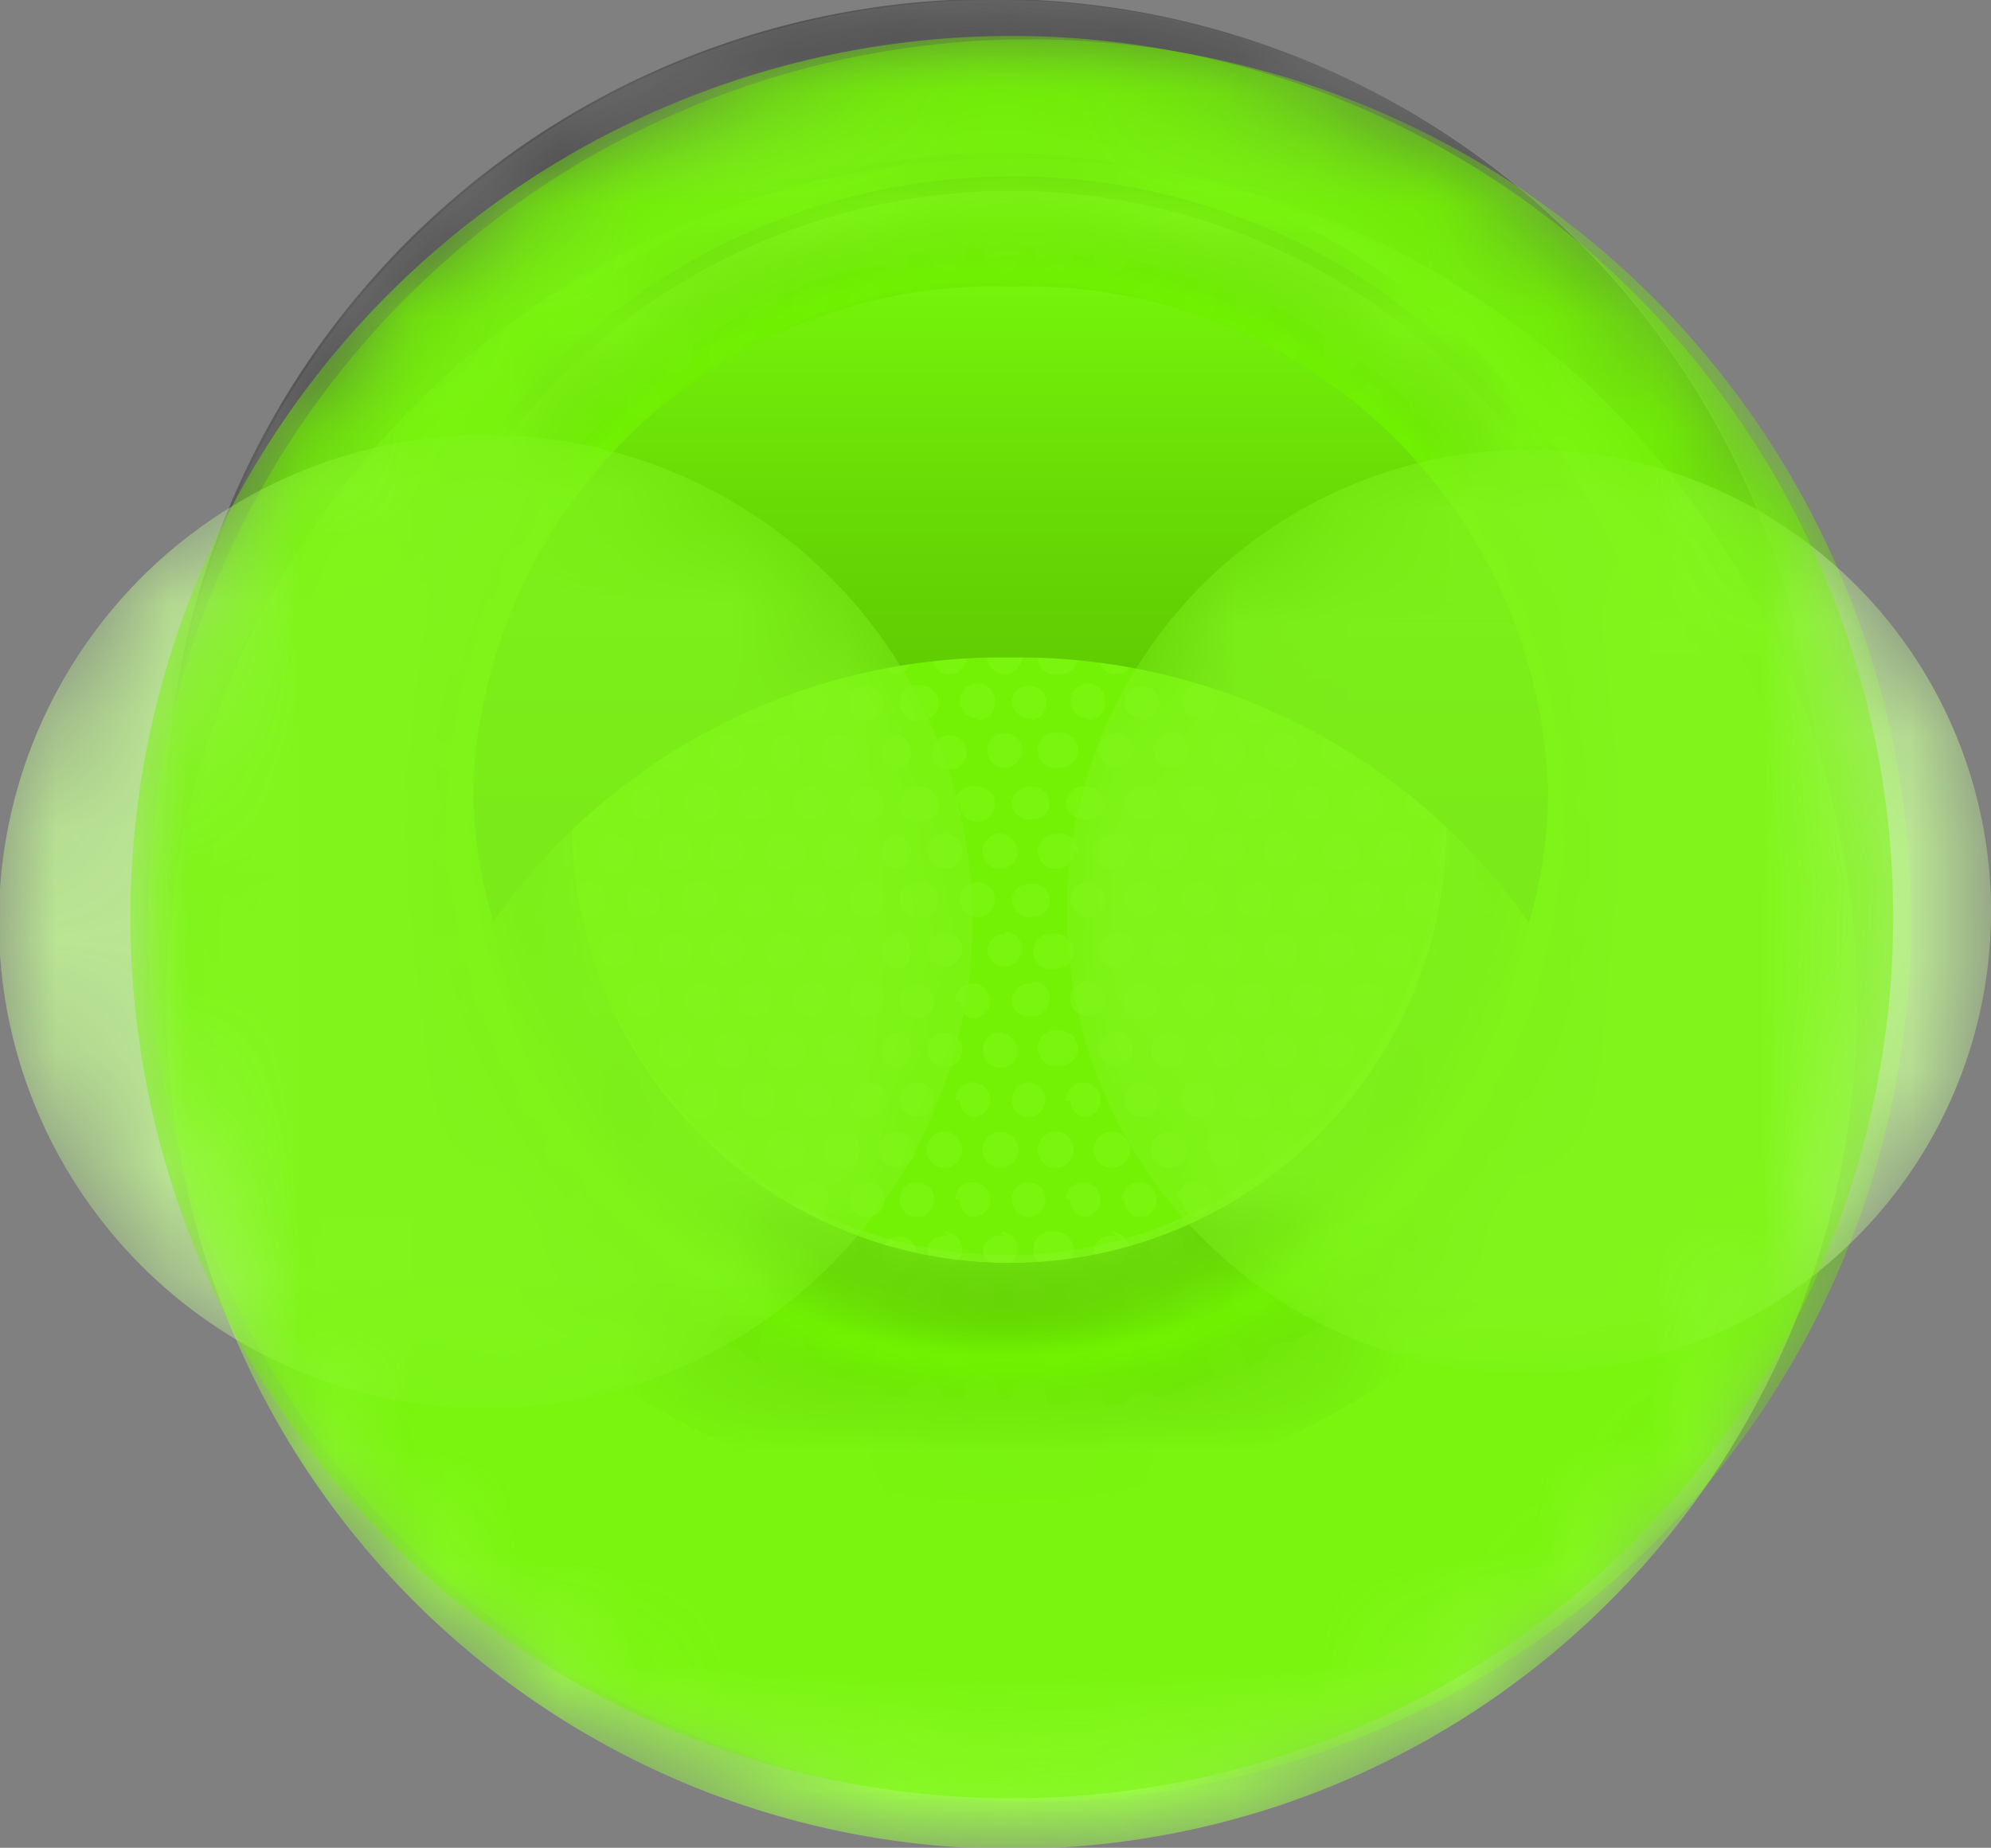
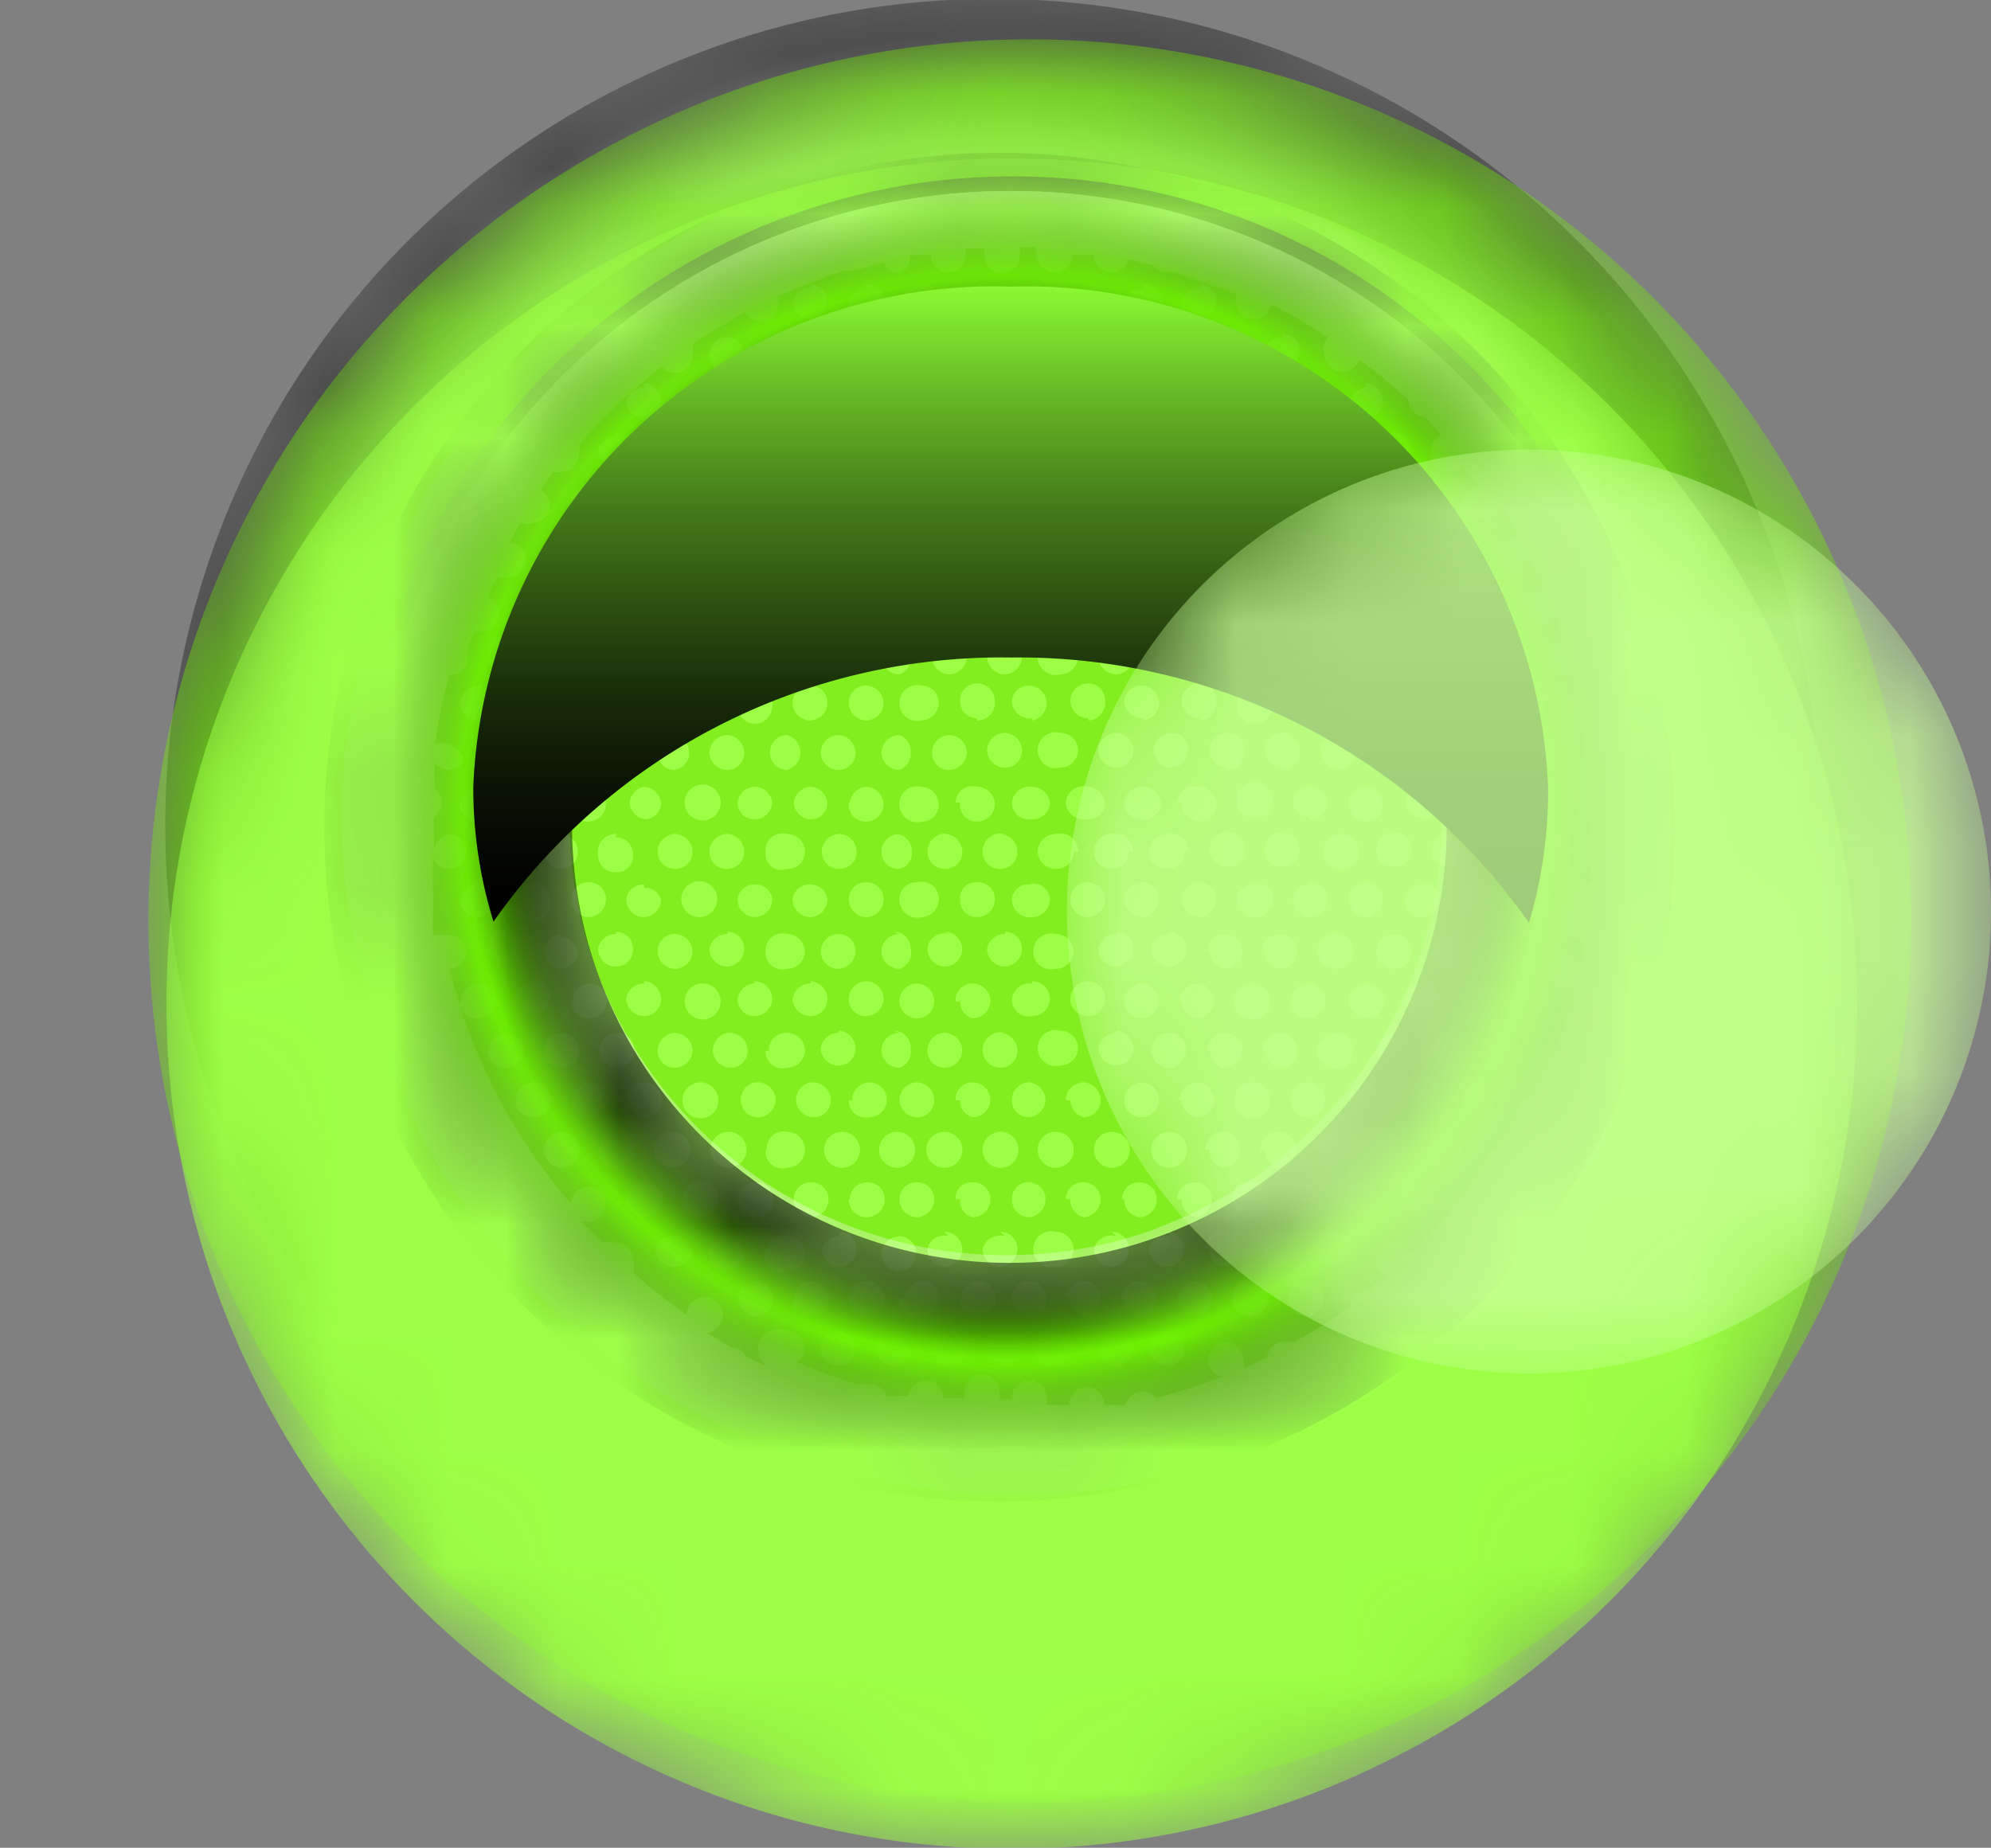
<svg xmlns="http://www.w3.org/2000/svg" xmlns:xlink="http://www.w3.org/1999/xlink" viewBox="0 0 17.71 16.44">
  <rect x="0" y="0" width="17.71" height="16.44" fill="#808080" stroke="none" />
  <defs>
    <style>.cls-1{fill:url(#linear-gradient);}.cls-2{fill:url(#linear-gradient-2);}.cls-3{fill:url(#radial-gradient);}.cls-4{fill:url(#radial-gradient-2);}.cls-5{fill:url(#linear-gradient-3);}.cls-6{fill:url(#linear-gradient-4);}.cls-7{fill:url(#radial-gradient-3);}.cls-8{fill:url(#radial-gradient-4);}.cls-9{fill:url(#radial-gradient-5);}.cls-10{isolation:isolate;}.cls-11,.cls-13,.cls-20,.cls-21,.cls-25,.cls-27{mix-blend-mode:multiply;}.cls-11{fill:url(#radial-gradient-6);}.cls-12{mask:url(#mask);}.cls-13{opacity:0.2;fill:url(#radial-gradient-7);}.cls-14{mask:url(#mask-2);}.cls-15,.cls-25,.cls-27{opacity:0.6;}.cls-15,.cls-18,.cls-29,.cls-30{mix-blend-mode:screen;}.cls-15{fill:url(#radial-gradient-8);}.cls-16{mask:url(#mask-3);}.cls-17,.cls-35{fill:#71f200;}.cls-17{opacity:0.7;}.cls-18{fill:url(#linear-gradient-5);}.cls-19{fill:url(#linear-gradient-6);}.cls-20{opacity:0.3;fill:url(#radial-gradient-9);}.cls-21,.cls-32,.cls-35{opacity:0.8;}.cls-21{fill:url(#radial-gradient-10);}.cls-22{fill:url(#radial-gradient-11);}.cls-23{mask:url(#mask-4);}.cls-24{fill:#9cff45;mix-blend-mode:hard-light;}.cls-25{fill:#72e207;}.cls-26{mask:url(#mask-5);}.cls-27{fill:url(#radial-gradient-12);}.cls-28{mask:url(#mask-6);}.cls-29{fill:url(#radial-gradient-13);}.cls-30{fill:url(#linear-gradient-7);}.cls-31{mask:url(#mask-7);}.cls-32{fill:#c8ff97;mix-blend-mode:overlay;}.cls-33{mask:url(#mask-8);}.cls-34{mask:url(#mask-9);}.cls-35{mix-blend-mode:color;}</style>
    <linearGradient id="linear-gradient" x1="40.19" y1="-118.42" x2="40.19" y2="-133.13" gradientTransform="translate(49.03 -118.42) rotate(180)" gradientUnits="userSpaceOnUse">
      <stop offset="0" />
      <stop offset="0.29" stop-color="#4e4e4e" />
      <stop offset="0.78" stop-color="#ccc" />
      <stop offset="1" stop-color="#fff" />
    </linearGradient>
    <linearGradient id="linear-gradient-2" x1="-921.11" y1="14.71" x2="-921.11" y2="0" gradientTransform="translate(929.95 0)" xlink:href="#linear-gradient" />
    <radialGradient id="radial-gradient" cx="9.17" cy="8.19" r="7.83" gradientUnits="userSpaceOnUse">
      <stop offset="0" stop-color="#fff" />
      <stop offset="0.53" stop-color="#fff" />
      <stop offset="0.57" stop-color="#ddd" />
      <stop offset="0.63" stop-color="#a3a3a3" />
      <stop offset="0.7" stop-color="#717171" />
      <stop offset="0.76" stop-color="#484848" />
      <stop offset="0.83" stop-color="#292929" />
      <stop offset="0.89" stop-color="#121212" />
      <stop offset="0.95" stop-color="#050505" />
      <stop offset="1" />
    </radialGradient>
    <radialGradient id="radial-gradient-2" cx="9" cy="8.93" r="7.52" gradientUnits="userSpaceOnUse">
      <stop offset="0" stop-color="#fff" />
      <stop offset="0.01" stop-color="#fff" />
      <stop offset="0.11" stop-color="#fff" />
      <stop offset="0.17" stop-color="#d4d4d4" />
      <stop offset="0.25" stop-color="#a3a3a3" />
      <stop offset="0.34" stop-color="#777" />
      <stop offset="0.43" stop-color="#525252" />
      <stop offset="0.53" stop-color="#343434" />
      <stop offset="0.62" stop-color="#1d1d1d" />
      <stop offset="0.73" stop-color="#0d0d0d" />
      <stop offset="0.85" stop-color="#030303" />
      <stop offset="1" />
    </radialGradient>
    <linearGradient id="linear-gradient-3" x1="8.99" y1="12.5" x2="8.99" y2="2.2" gradientUnits="userSpaceOnUse">
      <stop offset="0" stop-color="#fff" />
      <stop offset="0.22" stop-color="#ccc" />
      <stop offset="0.71" stop-color="#4e4e4e" />
      <stop offset="1" />
    </linearGradient>
    <linearGradient id="linear-gradient-4" x1="8.99" y1="12.5" x2="8.99" y2="2.2" gradientTransform="matrix(1, 0, 0, 1, 0, 0)" xlink:href="#linear-gradient" />
    <radialGradient id="radial-gradient-3" cx="13.6" cy="8.16" r="4.11" gradientUnits="userSpaceOnUse">
      <stop offset="0" stop-color="#fff" />
      <stop offset="0.01" stop-color="#fbfbfb" />
      <stop offset="0.13" stop-color="#c1c1c1" />
      <stop offset="0.25" stop-color="#8d8d8d" />
      <stop offset="0.37" stop-color="#626262" />
      <stop offset="0.5" stop-color="#3f3f3f" />
      <stop offset="0.62" stop-color="#232323" />
      <stop offset="0.74" stop-color="#101010" />
      <stop offset="0.87" stop-color="#040404" />
      <stop offset="1" />
    </radialGradient>
    <radialGradient id="radial-gradient-4" cx="4.33" cy="8.2" r="4.33" xlink:href="#radial-gradient-3" />
    <radialGradient id="radial-gradient-5" cx="9" cy="8.16" r="7.83" xlink:href="#radial-gradient" />
    <radialGradient id="radial-gradient-6" cx="8.95" cy="7.61" r="5.4" gradientTransform="translate(0 0)" gradientUnits="userSpaceOnUse">
      <stop offset="0" stop-color="#fff" />
      <stop offset="0.35" stop-color="#fff" />
      <stop offset="0.41" stop-color="#fff" />
      <stop offset="0.63" stop-color="#fdfdfd" />
      <stop offset="0.71" stop-color="#f7f8f6" />
      <stop offset="0.76" stop-color="#eceeeb" />
      <stop offset="0.81" stop-color="#dde0da" />
      <stop offset="0.85" stop-color="#c8cdc4" />
      <stop offset="0.89" stop-color="#b0b6a8" />
      <stop offset="0.92" stop-color="#929b88" />
      <stop offset="0.95" stop-color="#6f7c62" />
      <stop offset="0.97" stop-color="#485737" />
      <stop offset="1" stop-color="#1e3109" />
      <stop offset="1" stop-color="#172b02" />
    </radialGradient>
    <mask id="mask" x="1.49" y="0" width="14.71" height="14.71" maskUnits="userSpaceOnUse">
-       <path class="cls-1" d="M8.84,0A7.36,7.36,0,1,1,1.49,7.35,7.36,7.36,0,0,1,8.84,0Zm0,12.16A4.81,4.81,0,1,0,4,7.35,4.81,4.81,0,0,0,8.84,12.16Z" />
-     </mask>
+       </mask>
    <radialGradient id="radial-gradient-7" cx="40.19" cy="-125.77" r="7.35" gradientTransform="translate(49.03 -118.42) rotate(180)" gradientUnits="userSpaceOnUse">
      <stop offset="0.65" stop-color="#fff" />
      <stop offset="0.67" stop-color="#fbfbfb" />
      <stop offset="0.69" stop-color="#eee" />
      <stop offset="0.71" stop-color="#dadada" />
      <stop offset="0.73" stop-color="#bcbcbc" />
      <stop offset="0.75" stop-color="#979797" />
      <stop offset="0.77" stop-color="#696969" />
      <stop offset="0.79" stop-color="#343434" />
      <stop offset="0.81" />
      <stop offset="0.83" />
      <stop offset="0.85" stop-color="#262626" />
      <stop offset="0.88" stop-color="#676767" />
      <stop offset="0.91" stop-color="#9d9d9d" />
      <stop offset="0.94" stop-color="#c8c8c8" />
      <stop offset="0.96" stop-color="#e6e6e6" />
      <stop offset="0.99" stop-color="#f8f8f8" />
      <stop offset="1" stop-color="#fff" />
    </radialGradient>
    <mask id="mask-2" x="1.49" y="0" width="14.71" height="14.71" maskUnits="userSpaceOnUse">
      <path class="cls-2" d="M8.84,14.71a7.36,7.36,0,1,1,7.35-7.36A7.36,7.36,0,0,1,8.84,14.71Zm0-12.16a4.81,4.81,0,1,0,4.8,4.8A4.81,4.81,0,0,0,8.84,2.55Z" />
    </mask>
    <radialGradient id="radial-gradient-8" cx="-921.11" cy="7.35" r="7.35" gradientTransform="translate(929.95 0)" gradientUnits="userSpaceOnUse">
      <stop offset="0.65" />
      <stop offset="0.67" stop-color="#040404" />
      <stop offset="0.69" stop-color="#111" />
      <stop offset="0.7" stop-color="#252525" />
      <stop offset="0.72" stop-color="#434343" />
      <stop offset="0.74" stop-color="#686868" />
      <stop offset="0.76" stop-color="#969696" />
      <stop offset="0.78" stop-color="#cbcbcb" />
      <stop offset="0.8" stop-color="#fff" />
      <stop offset="0.83" stop-color="#fff" />
      <stop offset="0.85" stop-color="#d9d9d9" />
      <stop offset="0.88" stop-color="#989898" />
      <stop offset="0.91" stop-color="#626262" />
      <stop offset="0.94" stop-color="#373737" />
      <stop offset="0.96" stop-color="#191919" />
      <stop offset="0.99" stop-color="#070707" />
      <stop offset="1" />
    </radialGradient>
    <mask id="mask-3" x="1.34" y="0.35" width="15.67" height="15.67" maskUnits="userSpaceOnUse">
      <path class="cls-3" d="M17,8.19A7.84,7.84,0,1,1,9.17.35,7.84,7.84,0,0,1,17,8.19Z" />
    </mask>
    <linearGradient id="linear-gradient-5" x1="8.99" y1="13.13" x2="8.99" y2="1.57" gradientUnits="userSpaceOnUse">
      <stop offset="0" stop-color="#fff" />
      <stop offset="0.11" stop-color="#f8f8f8" />
      <stop offset="0.26" stop-color="#e6e6e6" />
      <stop offset="0.45" stop-color="#c8c8c8" />
      <stop offset="0.65" stop-color="#9e9e9e" />
      <stop offset="0.86" stop-color="#696969" />
      <stop offset="1" stop-color="#434343" />
    </linearGradient>
    <linearGradient id="linear-gradient-6" x1="8.99" y1="13.01" x2="8.99" y2="1.7" gradientUnits="userSpaceOnUse">
      <stop offset="0" stop-color="#c7c7c7" />
      <stop offset="0.06" stop-color="#cacaca" />
      <stop offset="0.67" stop-color="#ececec" />
      <stop offset="1" stop-color="#f9f9f9" />
    </linearGradient>
    <radialGradient id="radial-gradient-9" cx="8.91" cy="7.27" r="5.65" gradientUnits="userSpaceOnUse">
      <stop offset="0" stop-color="#fff" />
      <stop offset="0.9" stop-color="#fff" />
      <stop offset="0.92" stop-color="#fdfdfd" />
      <stop offset="0.94" stop-color="#f4f4f4" />
      <stop offset="0.95" stop-color="#e6e6e6" />
      <stop offset="0.96" stop-color="#d2d2d2" />
      <stop offset="0.97" stop-color="#b9b9b9" />
      <stop offset="0.97" stop-color="#999" />
      <stop offset="0.98" stop-color="#737373" />
      <stop offset="0.99" stop-color="#474747" />
      <stop offset="1" stop-color="#171717" />
      <stop offset="1" />
    </radialGradient>
    <radialGradient id="radial-gradient-10" cx="8.93" cy="7.52" r="5.65" gradientUnits="userSpaceOnUse">
      <stop offset="0.89" />
      <stop offset="0.9" stop-color="#303030" />
      <stop offset="0.92" stop-color="#6d6d6d" />
      <stop offset="0.94" stop-color="#a0a0a0" />
      <stop offset="0.96" stop-color="#c7c7c7" />
      <stop offset="0.97" stop-color="#e4e4e4" />
      <stop offset="0.99" stop-color="#f5f5f5" />
      <stop offset="1" stop-color="#fbfbfb" />
    </radialGradient>
    <radialGradient id="radial-gradient-11" cx="8.95" cy="8.75" r="6.55" gradientUnits="userSpaceOnUse">
      <stop offset="0" stop-color="#76e51e" />
      <stop offset="0.29" stop-color="#72e11b" />
      <stop offset="0.58" stop-color="#68d514" />
      <stop offset="0.87" stop-color="#57c007" />
      <stop offset="1" stop-color="#4db500" />
    </radialGradient>
    <mask id="mask-4" x="1.49" y="1.41" width="15.03" height="15.03" maskUnits="userSpaceOnUse">
      <path class="cls-4" d="M16.52,8.93A7.52,7.52,0,1,1,9,1.41,7.52,7.52,0,0,1,16.52,8.93Z" />
    </mask>
    <mask id="mask-5" x="3.04" y="1.32" width="11.9" height="11.9" maskUnits="userSpaceOnUse">
      <path class="cls-5" d="M9,2.2a5.15,5.15,0,1,0,5.15,5.15A5.16,5.16,0,0,0,9,2.2Zm1.3,8.73a3.88,3.88,0,1,1,2.37-5A3.88,3.88,0,0,1,10.29,10.93Z" />
    </mask>
    <radialGradient id="radial-gradient-12" cx="61.38" cy="-115.77" r="5.95" gradientTransform="translate(28.26 -122.34) rotate(160.53)" gradientUnits="userSpaceOnUse">
      <stop offset="0.65" stop-color="#fff" />
      <stop offset="0.67" stop-color="#fcfdfb" />
      <stop offset="0.69" stop-color="#f2f6ee" />
      <stop offset="0.71" stop-color="#e2eada" />
      <stop offset="0.73" stop-color="#cbdabc" />
      <stop offset="0.75" stop-color="#aec697" />
      <stop offset="0.77" stop-color="#8aad69" />
      <stop offset="0.79" stop-color="#608f34" />
      <stop offset="0.81" stop-color="#3b7504" />
      <stop offset="0.82" stop-color="#3b7504" />
      <stop offset="0.82" stop-color="#467c12" />
      <stop offset="0.85" stop-color="#769f50" />
      <stop offset="0.88" stop-color="#a0bc85" />
      <stop offset="0.91" stop-color="#c2d4b1" />
      <stop offset="0.93" stop-color="#dde7d3" />
      <stop offset="0.96" stop-color="#f0f4eb" />
      <stop offset="0.98" stop-color="#fbfcfa" />
      <stop offset="1" stop-color="#fff" />
    </radialGradient>
    <mask id="mask-6" x="3" y="1.4" width="11.9" height="11.9" maskUnits="userSpaceOnUse">
      <path class="cls-6" d="M9,2.2a5.15,5.15,0,1,0,5.15,5.15A5.16,5.16,0,0,0,9,2.2ZM10.25,11a3.89,3.89,0,1,1,2.36-5A3.91,3.91,0,0,1,10.25,11Z" />
    </mask>
    <radialGradient id="radial-gradient-13" cx="-941.71" cy="-3.63" r="5.95" gradientTransform="translate(898.01 -303.19) rotate(-19.47)" gradientUnits="userSpaceOnUse">
      <stop offset="0.65" />
      <stop offset="0.67" stop-color="#020400" />
      <stop offset="0.69" stop-color="#071100" />
      <stop offset="0.71" stop-color="#112500" />
      <stop offset="0.73" stop-color="#1d4300" />
      <stop offset="0.75" stop-color="#2e6800" />
      <stop offset="0.77" stop-color="#429600" />
      <stop offset="0.79" stop-color="#5acb00" />
      <stop offset="0.81" stop-color="#6ef900" />
      <stop offset="0.82" stop-color="#6ef900" />
      <stop offset="0.86" stop-color="#53bc00" />
      <stop offset="0.93" stop-color="#275800" />
      <stop offset="0.98" stop-color="#0b1900" />
      <stop offset="1" />
    </radialGradient>
    <linearGradient id="linear-gradient-7" x1="8.99" y1="8.24" x2="8.99" y2="2.55" gradientUnits="userSpaceOnUse">
      <stop offset="0" />
      <stop offset="0.1" stop-color="#030501" />
      <stop offset="0.23" stop-color="#0c1504" />
      <stop offset="0.37" stop-color="#1a2e09" />
      <stop offset="0.51" stop-color="#2e5211" />
      <stop offset="0.67" stop-color="#47801a" />
      <stop offset="0.83" stop-color="#66b825" />
      <stop offset="1" stop-color="#8af932" />
    </linearGradient>
    <mask id="mask-7" x="9.49" y="4.04" width="8.23" height="8.23" maskUnits="userSpaceOnUse">
      <path class="cls-7" d="M17.71,8.16A4.11,4.11,0,1,1,13.6,4,4.11,4.11,0,0,1,17.71,8.16Z" />
    </mask>
    <mask id="mask-8" x="0" y="3.87" width="8.65" height="8.65" maskUnits="userSpaceOnUse">
      <path class="cls-8" d="M8.65,8.2A4.33,4.33,0,1,1,4.33,3.87,4.32,4.32,0,0,1,8.65,8.2Z" />
    </mask>
    <mask id="mask-9" x="1.17" y="0.32" width="15.67" height="15.67" maskUnits="userSpaceOnUse">
      <path class="cls-9" d="M16.84,8.16A7.84,7.84,0,1,1,9,.32,7.84,7.84,0,0,1,16.84,8.16Z" />
    </mask>
  </defs>
  <title>5icon-green</title>
  <g class="cls-10">
    <g id="Layer_2" data-name="Layer 2">
      <g id="Light">
        <path class="cls-11" d="M14.14,7.35A5.15,5.15,0,1,1,9,2.2,5.14,5.14,0,0,1,14.14,7.35Z" />
        <g class="cls-12">
          <path class="cls-13" d="M8.84,0A7.36,7.36,0,1,1,1.49,7.35,7.36,7.36,0,0,1,8.84,0Zm0,12.16A4.81,4.81,0,1,0,4,7.35,4.81,4.81,0,0,0,8.84,12.16Z" />
        </g>
        <g class="cls-14">
          <path class="cls-15" d="M8.84,14.71a7.36,7.36,0,1,1,7.35-7.36A7.36,7.36,0,0,1,8.84,14.71Zm0-12.16a4.81,4.81,0,1,0,4.8,4.8A4.81,4.81,0,0,0,8.84,2.55Z" />
        </g>
        <g class="cls-16">
          <path class="cls-17" d="M17,8.19A7.84,7.84,0,1,1,9.17.35,7.84,7.84,0,0,1,17,8.19Z" />
        </g>
        <path class="cls-18" d="M9,1.7A5.66,5.66,0,1,1,3.34,7.35,5.65,5.65,0,0,1,9,1.7Zm0-.13A5.78,5.78,0,1,0,9,13.13a5.78,5.78,0,0,0,4.09-9.86A5.71,5.71,0,0,0,9,1.57Z" />
        <path class="cls-19" d="M9,2.21A5.14,5.14,0,1,1,5.35,3.72,5.11,5.11,0,0,1,9,2.21ZM9,1.7a5.66,5.66,0,1,0,5.65,5.65A5.65,5.65,0,0,0,9,1.7Z" />
        <path class="cls-20" d="M9,2.21A5.14,5.14,0,1,1,5.35,3.72,5.11,5.11,0,0,1,9,2.21ZM9,1.7a5.66,5.66,0,1,0,5.65,5.65A5.65,5.65,0,0,0,9,1.7Z" />
        <path class="cls-21" d="M9,2.21A5.14,5.14,0,1,1,5.35,3.72,5.11,5.11,0,0,1,9,2.21ZM9,1.7a5.66,5.66,0,1,0,5.65,5.65A5.65,5.65,0,0,0,9,1.7Z" />
        <path class="cls-22" d="M14.14,7.35A5.15,5.15,0,1,1,9,2.2,5.14,5.14,0,0,1,14.14,7.35Z" />
        <g class="cls-23">
          <path class="cls-24" d="M16.52,8.93A7.52,7.52,0,1,1,9,1.41,7.52,7.52,0,0,1,16.52,8.93Z" />
        </g>
        <path class="cls-25" d="M9,12.44a.16.16,0,0,1,.15-.16.16.16,0,0,1,.16.16.13.13,0,0,1,0,.06l.2,0s0,0,0,0a.16.16,0,0,1,.16-.16.16.16,0,0,1,.15.16l.19,0a.16.16,0,0,1,.15-.12.14.14,0,0,1,.12.06,5.8,5.8,0,0,0,.59-.19.16.16,0,0,1-.12-.15.16.16,0,0,1,.15-.16.16.16,0,0,1,.16.16.11.11,0,0,1,0,.08l.21-.1a.15.15,0,0,1,.16-.14l.08,0a3.84,3.84,0,0,0,.5-.32.16.16,0,0,1,.16-.14h0l.17-.14a.16.16,0,0,1-.11-.15.15.15,0,0,1,.15-.15.16.16,0,0,1,.16.12,5.23,5.23,0,0,0,.68-.8v0a.15.15,0,0,1,.14-.15l.12-.22a.19.19,0,0,1,0-.07.17.17,0,0,1,.14-.16l.12-.24a.06.06,0,0,1,0,0,.16.16,0,0,1,.08-.14,4.6,4.6,0,0,0,.2-.66.14.14,0,0,1-.12.07.16.16,0,0,1-.16-.16.16.16,0,0,1,.16-.15.15.15,0,0,1,.15.13,2.56,2.56,0,0,0,.05-.27A.15.15,0,0,1,14,8a.15.15,0,0,1,.15-.15,4.43,4.43,0,0,0,0-.52V7.29h0A.15.15,0,0,1,14,7.14.16.16,0,0,1,14.12,7h0a4,4,0,0,0-.08-.59A.16.16,0,0,1,14,6.16,1.6,1.6,0,0,0,14,6l-.07,0a.16.16,0,0,1-.16-.16.15.15,0,0,1,.14-.15l-.09-.23a.15.15,0,0,1-.14.1.16.16,0,0,1,0-.32l.06,0c0-.11-.1-.2-.15-.3h0a.15.15,0,0,1-.16.15.15.15,0,0,1-.15-.15.16.16,0,0,1,.15-.16l.09,0-.18-.29a.16.16,0,0,1-.16.13A.15.15,0,0,1,13,4.49a.16.16,0,0,1,.15-.16h0L13,4.14a.16.16,0,0,1-.13.06A.16.16,0,0,1,12.73,4a.14.14,0,0,1,.09-.13l-.14-.16h0a.15.15,0,0,1-.15-.15v0a4.94,4.94,0,0,0-.44-.36.16.16,0,0,1-.15.11.16.16,0,0,1-.16-.16A.15.15,0,0,1,11.81,3a5,5,0,0,0-.5-.29.16.16,0,0,1-.15.13A.16.16,0,0,1,11,2.72a.18.18,0,0,1,0-.1l-.56-.2h-.06a.16.16,0,0,1-.13-.06l-.21-.05a.16.16,0,0,1-.15.11.15.15,0,0,1-.16-.15v0l-.19,0s0,0,0,0a.15.15,0,0,1-.16.15.16.16,0,0,1-.16-.15.14.14,0,0,1,0-.07H9.07a.19.19,0,0,1,0,.08.15.15,0,0,1-.15.15.15.15,0,0,1-.16-.15.14.14,0,0,1,0-.07H8.59s0,0,0,.06a.15.15,0,0,1-.16.15.15.15,0,0,1-.15-.15v0l-.19,0h0A.14.14,0,0,1,8,2.43a.15.15,0,0,1-.14-.09l-.27.07-.08,0h0a6,6,0,0,0-.59.23.13.13,0,0,1,0,.06.16.16,0,0,1-.16.16.16.16,0,0,1-.13-.08c-.16.09-.32.18-.47.28a.24.24,0,0,1,0,.08A.16.16,0,0,1,6,3.32a.14.14,0,0,1-.11-.06,4.91,4.91,0,0,0-.74.7.19.19,0,0,1,0,.08A.16.16,0,0,1,5,4.2H4.92l-.11.16a.15.15,0,0,1,.08.14.15.15,0,0,1-.15.15.15.15,0,0,1-.11,0l-.1.18a.15.15,0,0,1,0,.3.12.12,0,0,1-.1,0,1.51,1.51,0,0,0-.09.18.16.16,0,0,1,.1.15.16.16,0,0,1-.16.16l-.06,0a1.46,1.46,0,0,0-.07.19.15.15,0,0,1,0,.11A.14.14,0,0,1,4,6a4.56,4.56,0,0,0-.13.62.12.12,0,0,1,.1,0,.16.16,0,0,1,.15.16A.15.15,0,0,1,4,6.85a.18.18,0,0,1-.13-.06,1.64,1.64,0,0,0,0,.23.17.17,0,0,1,.06.12.17.17,0,0,1-.07.13v.3A.17.17,0,0,1,4,7.42a.16.16,0,0,1,.15.16A.15.15,0,0,1,4,7.73a.14.14,0,0,1-.15-.12c0,.1,0,.21,0,.31a.18.18,0,0,1,0,.1.14.14,0,0,1,0,.07c0,.08,0,.16,0,.23H4a.15.15,0,0,1,.15.15A.16.16,0,0,1,4,8.62H4a5,5,0,0,0,1.08,2.09v0a.15.15,0,0,1,.15-.15.15.15,0,0,1,.16.15.16.16,0,0,1-.16.16H5.17l.19.19a.17.17,0,0,1,.12,0,.15.15,0,0,1,.15.15.12.12,0,0,1,0,.11,4.45,4.45,0,0,0,.48.38.43.43,0,0,1,0,0,.16.16,0,0,1,.32,0,.17.17,0,0,1-.14.16l.22.13h0a.14.14,0,0,1,.13.08l.21.1v0A.15.15,0,0,1,7,11.84a.16.16,0,0,1,.16.16.14.14,0,0,1-.07.12,5.14,5.14,0,0,0,.55.2.21.21,0,0,1,.1,0,.16.16,0,0,1,.15.1l.19,0a.16.16,0,0,1,.16-.14.16.16,0,0,1,.15.16v0l.19,0v-.05a.15.15,0,0,1,.15-.16.16.16,0,0,1,.16.16.14.14,0,0,1,0,.06H9A.13.13,0,0,1,9,12.44Zm0-.89a.15.15,0,0,1,.15-.15.16.16,0,0,1,.16.15.16.16,0,0,1-.16.16A.16.16,0,0,1,9,11.55ZM5.08,7.14A.16.16,0,0,1,5.23,7a.16.16,0,0,1,.16.16.16.16,0,0,1-.16.15A.15.15,0,0,1,5.08,7.14Zm.06.44A.15.15,0,0,1,5,7.73a.15.15,0,0,1-.16-.15A.16.16,0,0,1,5,7.42.16.16,0,0,1,5.14,7.58ZM6,7.42a.16.16,0,0,1,.16.16A.15.15,0,0,1,6,7.73a.15.15,0,0,1-.15-.15A.16.16,0,0,1,6,7.42Zm-.24-.13a.16.16,0,0,1-.16-.15A.16.16,0,0,1,5.73,7a.16.16,0,0,1,.15.16A.15.15,0,0,1,5.73,7.29Zm.33-.15a.16.16,0,0,1,.32,0,.16.16,0,0,1-.32,0Zm6,.44a.16.16,0,0,1-.32,0,.16.16,0,0,1,.32,0ZM12,7.14A.16.16,0,0,1,12.15,7a.16.16,0,0,1,.15.16.15.15,0,0,1-.15.15A.16.16,0,0,1,12,7.14Zm-4.53.28a.16.16,0,0,1,.15.16.15.15,0,0,1-.15.15.15.15,0,0,1-.16-.15A.16.16,0,0,1,7.46,7.42Zm-.25-.13a.16.16,0,0,1-.16-.15A.16.16,0,0,1,7.21,7a.16.16,0,0,1,.15.16A.15.15,0,0,1,7.21,7.29Zm.34-.15A.16.16,0,0,1,7.7,7a.16.16,0,0,1,.16.16.16.16,0,0,1-.16.15A.15.15,0,0,1,7.55,7.14Zm.4.28a.15.15,0,0,1,.15.16A.14.14,0,0,1,8,7.73a.15.15,0,0,1-.16-.15A.16.16,0,0,1,8,7.42ZM8,7.14A.16.16,0,0,1,8.2,7a.16.16,0,0,1,.15.16.15.15,0,0,1-.15.15A.16.16,0,0,1,8,7.14Zm.4.28a.16.16,0,0,1,.16.16.15.15,0,0,1-.16.15.15.15,0,0,1-.15-.15A.16.16,0,0,1,8.44,7.42Zm.1-.28A.15.15,0,0,1,8.69,7a.16.16,0,0,1,.16.16.16.16,0,0,1-.16.15A.15.15,0,0,1,8.54,7.14Zm.4.28a.16.16,0,0,1,.15.16.15.15,0,0,1-.15.15.15.15,0,0,1-.16-.15A.16.16,0,0,1,8.94,7.42Zm1.63.16a.14.14,0,0,1-.15.15.15.15,0,0,1-.16-.15.16.16,0,0,1,.16-.16A.15.15,0,0,1,10.57,7.58Zm-.06-.44A.16.16,0,0,1,10.67,7a.16.16,0,0,1,.15.16.15.15,0,0,1-.15.15A.16.16,0,0,1,10.51,7.14Zm-.34.15A.15.15,0,0,1,10,7.14.16.16,0,0,1,10.17,7a.16.16,0,0,1,.16.16A.16.16,0,0,1,10.17,7.29Zm-.09.29a.15.15,0,0,1-.15.15.15.15,0,0,1-.16-.15.16.16,0,0,1,.16-.16A.16.16,0,0,1,10.08,7.58Zm-.4-.29a.16.16,0,0,1-.16-.15A.16.16,0,0,1,9.68,7a.16.16,0,0,1,.15.16A.15.15,0,0,1,9.68,7.29Zm-.09.29a.15.15,0,0,1-.16.15.16.16,0,0,1-.16-.15.16.16,0,0,1,.16-.16A.16.16,0,0,1,9.59,7.58Zm-.41-.29A.15.15,0,0,1,9,7.14.16.16,0,0,1,9.18,7a.16.16,0,0,1,.16.16A.16.16,0,0,1,9.18,7.29Zm0,.58A.15.15,0,0,1,9.34,8a.16.16,0,0,1-.16.16A.16.16,0,0,1,9,8,.15.15,0,0,1,9.18,7.87Zm.25.44a.16.16,0,0,1,.16.15.16.16,0,0,1-.16.16.16.16,0,1,1,0-.31ZM9.52,8a.15.15,0,0,1,.16-.15A.15.15,0,0,1,9.83,8a.16.16,0,0,1-.15.16A.16.16,0,0,1,9.52,8Zm.41.29a.15.15,0,0,1,.15.15.16.16,0,0,1-.15.16.16.16,0,0,1-.16-.16A.16.16,0,0,1,9.93,8.31ZM10,8a.15.15,0,0,1,.15-.15.15.15,0,0,1,.16.15.16.16,0,0,1-.16.16A.16.16,0,0,1,10,8Zm.4.29a.15.15,0,0,1,.15.15.15.15,0,0,1-.15.16.16.16,0,0,1-.16-.16A.16.16,0,0,1,10.42,8.31ZM10.51,8a.15.15,0,0,1,.16-.15.15.15,0,0,1,.15.15.16.16,0,0,1-.15.16A.16.16,0,0,1,10.51,8Zm.25-.44a.16.16,0,0,1,.15-.16.16.16,0,0,1,.16.16.15.15,0,0,1-.16.15A.15.15,0,0,1,10.76,7.58Zm.4.29a.15.15,0,0,1,.16.15A.16.16,0,0,1,11,8,.15.15,0,0,1,11.16,7.87Zm.09-.29a.16.16,0,0,1,.16-.16.16.16,0,0,1,.15.16.15.15,0,0,1-.15.15A.15.15,0,0,1,11.25,7.58Zm.4.29a.15.15,0,0,1,.16.15.16.16,0,0,1-.16.16A.16.16,0,0,1,11.5,8,.15.15,0,0,1,11.65,7.87Zm0-.58a.15.15,0,0,1-.15-.15A.16.16,0,0,1,11.65,7a.16.16,0,0,1,.16.16A.16.16,0,0,1,11.65,7.29Zm-.24-.44a.16.16,0,0,1-.16-.15.16.16,0,0,1,.16-.16.16.16,0,0,1,.15.16A.15.15,0,0,1,11.41,6.85Zm-.09.29a.16.16,0,0,1-.32,0,.16.16,0,1,1,.32,0Zm-.41-.29a.15.15,0,0,1-.15-.15.16.16,0,0,1,.15-.16.16.16,0,0,1,.16.16A.16.16,0,0,1,10.91,6.85Zm-.24-.44a.16.16,0,0,1-.16-.16.16.16,0,0,1,.16-.15.15.15,0,0,1,.15.15A.16.16,0,0,1,10.67,6.41Zm-.1.29a.15.15,0,0,1-.15.15.16.16,0,0,1-.16-.15.16.16,0,0,1,.16-.16A.15.15,0,0,1,10.57,6.7Zm-.4-.29A.16.16,0,0,1,10,6.25a.15.15,0,0,1,.15-.15.16.16,0,0,1,.16.15A.16.16,0,0,1,10.17,6.41Zm-.09.29a.15.15,0,0,1-.15.15.16.16,0,0,1-.16-.15.16.16,0,0,1,.16-.16A.16.16,0,0,1,10.08,6.7Zm-.4-.29a.16.16,0,0,1-.16-.16.16.16,0,0,1,.16-.15.15.15,0,0,1,.15.15A.16.16,0,0,1,9.68,6.41Zm-.09.29a.16.16,0,0,1-.16.15.16.16,0,1,1,0-.31A.16.16,0,0,1,9.59,6.7Zm-.41-.29A.16.16,0,0,1,9,6.25a.15.15,0,0,1,.15-.15.16.16,0,0,1,.16.15A.16.16,0,0,1,9.18,6.41Zm-.09.29a.15.15,0,0,1-.15.15.16.16,0,0,1-.16-.15.16.16,0,0,1,.16-.16A.16.16,0,0,1,9.09,6.7Zm-.4-.29a.15.15,0,0,1-.15-.16.15.15,0,0,1,.15-.15.16.16,0,0,1,.16.15A.16.16,0,0,1,8.69,6.41ZM8.6,6.7a.16.16,0,0,1-.16.15.15.15,0,0,1-.15-.15.16.16,0,0,1,.15-.16A.16.16,0,0,1,8.6,6.7Zm-.4-.29A.16.16,0,0,1,8,6.25.16.16,0,0,1,8.2,6.1a.15.15,0,0,1,.15.15A.16.16,0,0,1,8.2,6.41Zm-.1.29A.15.15,0,0,1,8,6.85a.16.16,0,0,1-.16-.15A.16.16,0,0,1,8,6.54.15.15,0,0,1,8.1,6.7Zm-.4-.29a.16.16,0,0,1-.15-.16A.15.15,0,0,1,7.7,6.1a.16.16,0,0,1,.16.15A.16.16,0,0,1,7.7,6.41Zm-.09.29a.15.15,0,0,1-.15.15A.16.16,0,0,1,7.3,6.7a.16.16,0,0,1,.16-.16A.16.16,0,0,1,7.61,6.7Zm-.4-.29a.16.16,0,0,1-.16-.16.16.16,0,0,1,.16-.15.15.15,0,0,1,.15.15A.16.16,0,0,1,7.21,6.41Zm-.09.29A.16.16,0,0,1,7,6.85a.15.15,0,0,1-.15-.15A.15.15,0,0,1,7,6.54.16.16,0,0,1,7.12,6.7Zm-.25.44a.16.16,0,0,1-.16.15.15.15,0,0,1-.15-.15A.16.16,0,0,1,6.71,7,.16.16,0,0,1,6.87,7.14Zm-.4-.29a.16.16,0,0,1-.16-.15.16.16,0,0,1,.16-.16.16.16,0,0,1,.15.16A.15.15,0,0,1,6.47,6.85Zm0,.57a.16.16,0,0,1,.15.16.15.15,0,0,1-.15.15.15.15,0,0,1-.16-.15A.16.16,0,0,1,6.47,7.42Zm.24.45A.15.15,0,0,1,6.87,8a.16.16,0,0,1-.16.16A.16.16,0,0,1,6.56,8,.15.15,0,0,1,6.71,7.87Zm.1-.29A.15.15,0,0,1,7,7.42a.16.16,0,0,1,.16.16A.15.15,0,0,1,7,7.73.14.14,0,0,1,6.81,7.58Zm.4.29A.15.15,0,0,1,7.36,8a.16.16,0,0,1-.15.16A.16.16,0,0,1,7.05,8,.15.15,0,0,1,7.21,7.87Zm.25.44a.15.15,0,0,1,.15.15.16.16,0,0,1-.15.16.16.16,0,0,1-.16-.16A.16.16,0,0,1,7.46,8.31ZM7.55,8a.15.15,0,0,1,.15-.15A.15.15,0,0,1,7.86,8a.16.16,0,0,1-.16.16A.16.16,0,0,1,7.55,8Zm.4.29a.15.15,0,0,1,.15.15A.15.15,0,0,1,8,8.62a.16.16,0,0,1-.16-.16A.16.16,0,0,1,8,8.31ZM8,8a.15.15,0,0,1,.16-.15A.15.15,0,0,1,8.35,8a.16.16,0,0,1-.15.16A.16.16,0,0,1,8,8Zm.4.29a.16.16,0,0,1,.16.15.16.16,0,0,1-.16.16.16.16,0,0,1-.15-.16A.15.15,0,0,1,8.44,8.31ZM8.54,8a.14.14,0,0,1,.15-.15A.15.15,0,0,1,8.85,8a.16.16,0,0,1-.16.16A.15.15,0,0,1,8.54,8Zm.4.29a.15.15,0,0,1,.15.15.16.16,0,0,1-.15.16.16.16,0,0,1-.16-.16A.16.16,0,0,1,8.94,8.31Zm.24.44a.16.16,0,0,1,.16.16.16.16,0,0,1-.16.15A.15.15,0,0,1,9,8.91.16.16,0,0,1,9.18,8.75Zm.25.44a.16.16,0,0,1,.16.16.16.16,0,0,1-.16.15.16.16,0,1,1,0-.31Zm.09-.28a.16.16,0,0,1,.16-.16.16.16,0,0,1,.15.16.15.15,0,0,1-.15.15A.16.16,0,0,1,9.52,8.91Zm.41.28a.16.16,0,0,1,.15.16.15.15,0,0,1-.15.15.16.16,0,0,1-.16-.15A.16.16,0,0,1,9.93,9.19ZM10,8.91a.16.16,0,0,1,.15-.16.16.16,0,0,1,.16.16.16.16,0,0,1-.16.15A.15.15,0,0,1,10,8.91Zm.4.28a.15.15,0,0,1,.15.16.15.15,0,0,1-.15.15.16.16,0,0,1-.16-.15A.16.16,0,0,1,10.42,9.19Zm.09-.28a.16.16,0,0,1,.16-.16.16.16,0,0,1,.15.16.15.15,0,0,1-.15.15A.16.16,0,0,1,10.51,8.91Zm.25-.45a.15.15,0,0,1,.15-.15.16.16,0,0,1,.16.15.16.16,0,0,1-.16.16A.16.16,0,0,1,10.76,8.46Zm.4.29a.16.16,0,0,1,.16.16.16.16,0,0,1-.32,0A.16.16,0,0,1,11.16,8.75Zm.09-.29a.16.16,0,0,1,.16-.15.15.15,0,0,1,.15.15.16.16,0,0,1-.15.16A.16.16,0,0,1,11.25,8.46Zm.4.29a.16.16,0,0,1,.16.16.16.16,0,0,1-.16.15.15.15,0,0,1-.15-.15A.16.16,0,0,1,11.65,8.75Zm.09-.29a.16.16,0,0,1,.32,0,.16.16,0,0,1-.32,0ZM12,8a.15.15,0,0,1,.16-.15A.15.15,0,0,1,12.3,8a.16.16,0,0,1-.15.16A.16.16,0,0,1,12,8Zm.25-.44a.16.16,0,0,1,.15-.16.16.16,0,0,1,.16.16.15.15,0,0,1-.16.15A.15.15,0,0,1,12.24,7.58Zm.4.29A.15.15,0,0,1,12.8,8a.16.16,0,0,1-.16.16A.16.16,0,0,1,12.49,8,.15.15,0,0,1,12.64,7.87Zm.09-.29a.16.16,0,0,1,.16-.16.16.16,0,0,1,.15.16.15.15,0,0,1-.15.15A.15.15,0,0,1,12.73,7.58Zm-.09-.29a.15.15,0,0,1-.15-.15A.16.16,0,0,1,12.64,7a.16.16,0,0,1,.16.16A.16.16,0,0,1,12.64,7.29Zm-.25-.44a.15.15,0,0,1-.15-.15.16.16,0,0,1,.15-.16.16.16,0,0,1,.16.16A.16.16,0,0,1,12.39,6.85Zm-.24-.44A.16.16,0,0,1,12,6.25a.16.16,0,0,1,.16-.15.15.15,0,0,1,.15.15A.16.16,0,0,1,12.15,6.41Zm-.09.29a.16.16,0,0,1-.32,0,.16.16,0,0,1,.32,0Zm-.41-.29a.16.16,0,0,1-.15-.16.15.15,0,0,1,.15-.15.16.16,0,0,1,.16.15A.16.16,0,0,1,11.65,6.41ZM11.41,6a.16.16,0,0,1-.16-.16.16.16,0,0,1,.16-.15.15.15,0,0,1,.15.15A.16.16,0,0,1,11.41,6Zm-.09.28a.16.16,0,0,1-.32,0,.16.16,0,0,1,.32,0ZM10.91,6a.16.16,0,0,1-.15-.16.15.15,0,0,1,.15-.15.16.16,0,0,1,.16.15A.16.16,0,0,1,10.91,6Zm-.24-.44a.16.16,0,0,1,0-.32.16.16,0,0,1,0,.32Zm-.1.28a.15.15,0,0,1-.15.16.16.16,0,0,1-.16-.16.16.16,0,0,1,.16-.15A.15.15,0,0,1,10.57,5.81Zm-.4-.28a.16.16,0,0,1,0-.32.16.16,0,0,1,0,.32Zm-.09.28A.16.16,0,0,1,9.93,6a.16.16,0,0,1-.16-.16.16.16,0,0,1,.16-.15A.15.15,0,0,1,10.08,5.81Zm-.4-.28a.16.16,0,0,1,0-.32.16.16,0,0,1,0,.32Zm-.09.28A.16.16,0,0,1,9.43,6a.16.16,0,1,1,0-.31A.16.16,0,0,1,9.59,5.81Zm-.41-.28a.16.16,0,0,1,0-.32.16.16,0,0,1,0,.32Zm-.09.28A.16.16,0,0,1,8.94,6a.16.16,0,0,1-.16-.16.16.16,0,0,1,.16-.15A.15.15,0,0,1,9.09,5.81Zm-.4-.28a.16.16,0,0,1,0-.32.16.16,0,0,1,0,.32Zm-.09.28A.16.16,0,0,1,8.44,6a.16.16,0,0,1-.15-.16.15.15,0,0,1,.15-.15A.16.16,0,0,1,8.6,5.81Zm-.4-.28a.16.16,0,0,1,0-.32.16.16,0,0,1,0,.32Zm-.1.28A.15.15,0,0,1,8,6a.16.16,0,0,1-.16-.16A.16.16,0,0,1,8,5.66.15.15,0,0,1,8.1,5.81Zm-.4-.28a.16.16,0,0,1,0-.32.16.16,0,0,1,0,.32Zm-.09.28A.16.16,0,0,1,7.46,6a.16.16,0,0,1-.16-.16.16.16,0,0,1,.16-.15A.15.15,0,0,1,7.61,5.81Zm-.4-.28a.16.16,0,0,1,0-.32.16.16,0,0,1,0,.32Zm-.09.28A.16.16,0,0,1,7,6a.15.15,0,0,1-.15-.16A.15.15,0,0,1,7,5.66.16.16,0,0,1,7.12,5.81Zm-.25.44a.16.16,0,0,1-.16.16.16.16,0,0,1-.15-.16.15.15,0,0,1,.15-.15A.16.16,0,0,1,6.87,6.25ZM6.47,6a.16.16,0,0,1-.16-.16.16.16,0,0,1,.16-.15.15.15,0,0,1,.15.15A.16.16,0,0,1,6.47,6Zm-.09.28a.16.16,0,0,1-.32,0,.16.16,0,0,1,.32,0Zm-.25.45A.16.16,0,0,1,6,6.85a.15.15,0,0,1-.15-.15A.16.16,0,0,1,6,6.54.16.16,0,0,1,6.13,6.7Zm-.4-.29a.16.16,0,0,1-.16-.16.16.16,0,0,1,.16-.15.15.15,0,0,1,.15.15A.16.16,0,0,1,5.73,6.41Zm-.1.29a.15.15,0,0,1-.15.15.16.16,0,0,1-.16-.15.16.16,0,0,1,.16-.16A.15.15,0,0,1,5.63,6.7Zm-.15.72a.15.15,0,0,1,.15.16.14.14,0,0,1-.15.15.15.15,0,0,1-.16-.15A.16.16,0,0,1,5.48,7.42Zm.25.45A.15.15,0,0,1,5.88,8a.16.16,0,0,1-.15.16A.16.16,0,0,1,5.57,8,.15.15,0,0,1,5.73,7.87ZM6,8.31a.16.16,0,0,1,.16.15A.16.16,0,0,1,6,8.62a.16.16,0,0,1-.15-.16A.15.15,0,0,1,6,8.31ZM6.06,8a.16.16,0,0,1,.32,0,.16.16,0,0,1-.32,0Zm.41.29a.15.15,0,0,1,.15.15.16.16,0,0,1-.15.16.16.16,0,0,1-.16-.16A.16.16,0,0,1,6.47,8.31Zm.24.44a.16.16,0,0,1,.16.16.16.16,0,0,1-.16.15.15.15,0,0,1-.15-.15A.16.16,0,0,1,6.71,8.75Zm.1-.29A.15.15,0,0,1,7,8.31a.16.16,0,0,1,.16.15A.16.16,0,0,1,7,8.62.15.15,0,0,1,6.81,8.46Zm.4.29a.16.16,0,0,1,.15.16.15.15,0,0,1-.15.15.16.16,0,0,1-.16-.15A.16.16,0,0,1,7.21,8.75Zm.25.44a.16.16,0,0,1,.15.16.15.15,0,0,1-.15.15.16.16,0,0,1-.16-.15A.16.16,0,0,1,7.46,9.19Zm.09-.28a.16.16,0,0,1,.15-.16.16.16,0,0,1,.16.16.16.16,0,0,1-.16.15A.15.15,0,0,1,7.55,8.91Zm.4.28a.15.15,0,0,1,.15.16A.15.15,0,0,1,8,9.5a.16.16,0,0,1-.16-.15A.16.16,0,0,1,8,9.19ZM8,8.91a.16.16,0,0,1,.16-.16.16.16,0,0,1,.15.16.15.15,0,0,1-.15.15A.16.16,0,0,1,8,8.91Zm.4.28a.16.16,0,0,1,.16.16.16.16,0,0,1-.16.15.15.15,0,0,1-.15-.15A.16.16,0,0,1,8.44,9.19Zm.1-.28a.15.15,0,0,1,.15-.16.16.16,0,0,1,.16.16.16.16,0,0,1-.16.15A.15.15,0,0,1,8.54,8.91Zm.4.28a.16.16,0,0,1,.15.16.15.15,0,0,1-.15.15.16.16,0,0,1-.16-.15A.16.16,0,0,1,8.94,9.19Zm.24.44a.16.16,0,0,1,.16.16.16.16,0,0,1-.16.15A.15.15,0,0,1,9,9.79.16.16,0,0,1,9.18,9.63Zm.25.44a.16.16,0,0,1,0,.32.16.16,0,0,1,0-.32Zm.09-.28a.16.16,0,0,1,.16-.16.16.16,0,0,1,.15.16.15.15,0,0,1-.15.15A.16.16,0,0,1,9.52,9.79Zm.41.28a.16.16,0,0,1,0,.32.16.16,0,0,1,0-.32ZM10,9.79a.16.16,0,0,1,.15-.16.16.16,0,0,1,.16.16.16.16,0,0,1-.16.15A.15.15,0,0,1,10,9.79Zm.4.28a.16.16,0,0,1,0,.32.16.16,0,1,1,0-.32Zm.09-.28a.16.16,0,0,1,.16-.16.16.16,0,0,1,.15.16.15.15,0,0,1-.15.15A.16.16,0,0,1,10.51,9.79Zm.25-.44a.16.16,0,0,1,.15-.16.16.16,0,0,1,.16.16.16.16,0,0,1-.16.15A.15.15,0,0,1,10.76,9.35Zm.4.28a.16.16,0,0,1,.16.16.16.16,0,0,1-.32,0A.16.16,0,0,1,11.16,9.63Zm.09-.28a.16.16,0,0,1,.16-.16.16.16,0,0,1,.15.16.15.15,0,0,1-.15.15A.16.16,0,0,1,11.25,9.35Zm.4.28a.16.16,0,0,1,.16.16.16.16,0,0,1-.16.15.15.15,0,0,1-.15-.15A.16.16,0,0,1,11.65,9.63Zm.09-.28a.16.16,0,0,1,.32,0,.16.16,0,0,1-.32,0ZM12,8.91a.16.16,0,0,1,.16-.16.16.16,0,0,1,.15.16.15.15,0,0,1-.15.15A.16.16,0,0,1,12,8.91Zm.25-.45a.15.15,0,0,1,.15-.15.16.16,0,0,1,.16.15.16.16,0,0,1-.16.16A.16.16,0,0,1,12.24,8.46Zm.4.29a.16.16,0,0,1,.16.16.16.16,0,0,1-.16.15.15.15,0,0,1-.15-.15A.16.16,0,0,1,12.64,8.75Zm.09-.29a.16.16,0,0,1,.16-.15.15.15,0,0,1,.15.15.16.16,0,0,1-.15.16A.16.16,0,0,1,12.73,8.46ZM13,8a.15.15,0,0,1,.15-.15.15.15,0,0,1,.16.15.16.16,0,0,1-.16.16A.16.16,0,0,1,13,8Zm0-.88A.16.16,0,0,1,13.13,7a.16.16,0,0,1,.16.16.16.16,0,0,1-.16.15A.15.15,0,0,1,13,7.14Zm-.09-.29a.16.16,0,0,1-.16-.15.16.16,0,0,1,.16-.16A.16.16,0,0,1,13,6.7.15.15,0,0,1,12.89,6.85Zm-.25-.44a.16.16,0,0,1-.15-.16.15.15,0,0,1,.15-.15.16.16,0,0,1,.16.15A.16.16,0,0,1,12.64,6.41ZM12.39,6a.16.16,0,0,1-.15-.16.15.15,0,0,1,.15-.15.16.16,0,0,1,.16.15A.16.16,0,0,1,12.39,6Zm-.24-.44a.16.16,0,0,1,0-.32.16.16,0,0,1,0,.32Zm-.09.28a.16.16,0,1,1-.32,0,.16.16,0,0,1,.32,0Zm-.41-.28a.16.16,0,0,1,0-.32.16.16,0,0,1,0,.32Zm-.24-.45a.15.15,0,0,1-.16-.15.16.16,0,0,1,.16-.16.16.16,0,0,1,.15.16A.15.15,0,0,1,11.41,5.08Zm-.09.29a.16.16,0,1,1-.16-.16A.16.16,0,0,1,11.32,5.37Zm-.41-.29a.15.15,0,0,1-.15-.15.16.16,0,0,1,.15-.16.16.16,0,0,1,.16.16A.15.15,0,0,1,10.91,5.08Zm-.24-.44a.16.16,0,0,1-.16-.15.16.16,0,0,1,.16-.16.16.16,0,0,1,.15.16A.15.15,0,0,1,10.67,4.64Zm-.1.29a.14.14,0,0,1-.15.15.15.15,0,0,1-.16-.15.16.16,0,0,1,.16-.16A.15.15,0,0,1,10.57,4.93Zm-.4-.29A.15.15,0,0,1,10,4.49a.16.16,0,0,1,.15-.16.16.16,0,0,1,.16.16A.16.16,0,0,1,10.17,4.64Zm-.09.29a.15.15,0,0,1-.15.15.15.15,0,0,1-.16-.15.16.16,0,0,1,.16-.16A.16.16,0,0,1,10.08,4.93Zm-.4-.29a.16.16,0,0,1-.16-.15.16.16,0,0,1,.16-.16.16.16,0,0,1,.15.16A.15.15,0,0,1,9.68,4.64Zm-.09.29a.15.15,0,0,1-.16.15.16.16,0,0,1-.16-.15.16.16,0,0,1,.16-.16A.16.16,0,0,1,9.59,4.93Zm-.41-.29A.15.15,0,0,1,9,4.49a.16.16,0,0,1,.15-.16.16.16,0,0,1,.16.16A.16.16,0,0,1,9.18,4.64Zm-.09.29a.15.15,0,0,1-.15.15.15.15,0,0,1-.16-.15.16.16,0,0,1,.16-.16A.16.16,0,0,1,9.09,4.93Zm-.4-.29a.15.15,0,0,1-.15-.15.15.15,0,0,1,.15-.16.16.16,0,0,1,.16.16A.16.16,0,0,1,8.69,4.64Zm-.09.29a.15.15,0,0,1-.16.15.15.15,0,0,1-.15-.15.16.16,0,0,1,.15-.16A.16.16,0,0,1,8.6,4.93Zm-.4-.29A.16.16,0,0,1,8,4.49a.16.16,0,0,1,.16-.16.16.16,0,0,1,.15.16A.15.15,0,0,1,8.2,4.64Zm-.1.29A.14.14,0,0,1,8,5.08a.15.15,0,0,1-.16-.15A.16.16,0,0,1,8,4.77.15.15,0,0,1,8.1,4.93Zm-.4-.29a.15.15,0,0,1-.15-.15.16.16,0,0,1,.15-.16.16.16,0,0,1,.16.16A.16.16,0,0,1,7.7,4.64Zm-.09.29a.15.15,0,0,1-.15.15.15.15,0,0,1-.16-.15.16.16,0,0,1,.16-.16A.16.16,0,0,1,7.61,4.93Zm-.4-.29a.16.16,0,0,1-.16-.15.16.16,0,0,1,.16-.16.16.16,0,0,1,.15.16A.15.15,0,0,1,7.21,4.64Zm-.09.29A.15.15,0,0,1,7,5.08a.14.14,0,0,1-.15-.15A.15.15,0,0,1,7,4.77.16.16,0,0,1,7.12,4.93Zm-.25.44a.16.16,0,0,1-.16.16.16.16,0,0,1,0-.32A.16.16,0,0,1,6.87,5.37Zm-.4-.29a.15.15,0,0,1-.16-.15.16.16,0,0,1,.16-.16.16.16,0,0,1,.15.16A.15.15,0,0,1,6.47,5.08Zm-.09.29a.16.16,0,1,1-.16-.16A.16.16,0,0,1,6.38,5.37Zm-.25.44A.16.16,0,0,1,6,6a.16.16,0,0,1-.15-.16A.15.15,0,0,1,6,5.66.16.16,0,0,1,6.13,5.81Zm-.4-.28a.16.16,0,0,1,0-.32.16.16,0,0,1,0,.32Zm-.1.28A.15.15,0,0,1,5.48,6a.16.16,0,0,1-.16-.16.16.16,0,0,1,.16-.15A.15.15,0,0,1,5.63,5.81Zm-.24.44a.16.16,0,0,1-.16.16.16.16,0,0,1-.15-.16.15.15,0,0,1,.15-.15A.16.16,0,0,1,5.39,6.25Zm-.25.45A.15.15,0,0,1,5,6.85a.16.16,0,0,1-.16-.15A.16.16,0,0,1,5,6.54.16.16,0,0,1,5.14,6.7Zm-.25.44a.15.15,0,0,1-.15.15.16.16,0,0,1-.16-.15A.16.16,0,0,1,4.74,7,.16.16,0,0,1,4.89,7.14Zm0,.88a.16.16,0,0,1-.15.16A.16.16,0,0,1,4.58,8a.15.15,0,0,1,.16-.15A.15.15,0,0,1,4.89,8Zm.1.29a.15.15,0,0,1,.15.15A.16.16,0,0,1,5,8.62a.16.16,0,0,1-.16-.16A.16.16,0,0,1,5,8.31ZM5.08,8a.15.15,0,0,1,.15-.15A.15.15,0,0,1,5.39,8a.16.16,0,0,1-.16.16A.16.16,0,0,1,5.08,8Zm.4.29a.15.15,0,0,1,.15.15.15.15,0,0,1-.15.16.16.16,0,0,1-.16-.16A.16.16,0,0,1,5.48,8.31Zm.25.44a.16.16,0,0,1,.15.16.15.15,0,0,1-.15.15.16.16,0,0,1-.16-.15A.16.16,0,0,1,5.73,8.75ZM6,9.19a.16.16,0,0,1,.16.16A.16.16,0,0,1,6,9.5a.15.15,0,0,1-.15-.15A.16.16,0,0,1,6,9.19Zm.09-.28a.16.16,0,0,1,.32,0,.16.16,0,0,1-.32,0Zm.41.28a.16.16,0,0,1,.15.16.15.15,0,0,1-.15.15.16.16,0,0,1-.16-.15A.16.16,0,0,1,6.47,9.19Zm.24.44a.16.16,0,0,1,.16.16.16.16,0,0,1-.16.15.15.15,0,0,1-.15-.15A.16.16,0,0,1,6.71,9.63Zm.1-.28A.15.15,0,0,1,7,9.19a.16.16,0,0,1,.16.16A.16.16,0,0,1,7,9.5.15.15,0,0,1,6.81,9.35Zm.4.28a.16.16,0,0,1,.15.16.15.15,0,0,1-.15.15.16.16,0,0,1-.16-.15A.16.16,0,0,1,7.21,9.63Zm.25.44a.16.16,0,0,1,0,.32.16.16,0,0,1,0-.32Zm.09-.28a.16.16,0,0,1,.15-.16.16.16,0,0,1,.16.16.16.16,0,0,1-.16.15A.15.15,0,0,1,7.55,9.79Zm.4.28a.16.16,0,0,1,0,.32.16.16,0,1,1,0-.32ZM8,9.79a.16.16,0,0,1,.16-.16.16.16,0,0,1,.15.16.15.15,0,0,1-.15.15A.16.16,0,0,1,8,9.79Zm.4.28a.16.16,0,1,1,0,.32.16.16,0,0,1,0-.32Zm.1-.28a.15.15,0,0,1,.15-.16.16.16,0,0,1,.16.16.16.16,0,0,1-.16.15A.15.15,0,0,1,8.54,9.79Zm.4.28a.16.16,0,0,1,0,.32.16.16,0,0,1,0-.32Zm.24.45a.15.15,0,0,1,.16.15.16.16,0,0,1-.16.16A.16.16,0,0,1,9,10.67.15.15,0,0,1,9.18,10.52Zm.25.44a.16.16,0,0,1,.16.15.16.16,0,0,1-.16.16.16.16,0,1,1,0-.31Zm.09-.29a.15.15,0,0,1,.16-.15.15.15,0,0,1,.15.15.16.16,0,0,1-.15.16A.16.16,0,0,1,9.52,10.67Zm.41.29a.15.15,0,0,1,.15.15.16.16,0,0,1-.15.16.16.16,0,0,1-.16-.16A.16.16,0,0,1,9.93,11Zm.09-.29a.15.15,0,0,1,.15-.15.15.15,0,0,1,.16.15.16.16,0,0,1-.16.16A.16.16,0,0,1,10,10.67Zm.4.29a.15.15,0,0,1,.15.15.15.15,0,0,1-.15.16.16.16,0,0,1-.16-.16A.16.16,0,0,1,10.42,11Zm.09-.29a.15.15,0,0,1,.16-.15.15.15,0,0,1,.15.15.16.16,0,0,1-.15.16A.16.16,0,0,1,10.51,10.67Zm.25-.44a.16.16,0,0,1,.15-.16.16.16,0,0,1,0,.32A.16.16,0,0,1,10.76,10.23Zm.4.29a.15.15,0,0,1,.16.15.16.16,0,0,1-.32,0A.15.15,0,0,1,11.16,10.52Zm.09-.29a.16.16,0,0,1,.16-.16.16.16,0,0,1,0,.32A.16.16,0,0,1,11.25,10.23Zm.4.29a.15.15,0,0,1,.16.15.16.16,0,0,1-.16.16.16.16,0,0,1-.15-.16A.15.15,0,0,1,11.65,10.52Zm.09-.29a.16.16,0,1,1,.16.16A.16.16,0,0,1,11.74,10.23ZM12,9.79a.16.16,0,0,1,.16-.16.16.16,0,0,1,.15.16.15.15,0,0,1-.15.15A.16.16,0,0,1,12,9.79Zm.25-.44a.16.16,0,0,1,.15-.16.16.16,0,0,1,.16.16.16.16,0,0,1-.16.15A.15.15,0,0,1,12.24,9.35Zm.4.28a.16.16,0,0,1,.16.16.16.16,0,0,1-.16.15.15.15,0,0,1-.15-.15A.16.16,0,0,1,12.64,9.63Zm.09-.28a.16.16,0,0,1,.16-.16.16.16,0,0,1,.15.16.15.15,0,0,1-.15.15A.16.16,0,0,1,12.73,9.35ZM13,8.91a.16.16,0,0,1,.15-.16.16.16,0,0,1,.16.16.16.16,0,0,1-.16.15A.15.15,0,0,1,13,8.91Zm.25-.45a.15.15,0,0,1,.15-.15.16.16,0,0,1,.16.15.16.16,0,0,1-.16.16A.16.16,0,0,1,13.23,8.46Zm0-.88a.16.16,0,0,1,.15-.16.16.16,0,0,1,.16.16.15.15,0,0,1-.16.15A.15.15,0,0,1,13.23,7.58Zm.24-.44A.16.16,0,0,1,13.63,7a.16.16,0,1,1,0,.31A.16.16,0,0,1,13.47,7.14Zm-.09-.29a.15.15,0,0,1-.15-.15.16.16,0,0,1,.15-.16.16.16,0,0,1,.16.16A.16.16,0,0,1,13.38,6.85Zm-.25-.44A.16.16,0,0,1,13,6.25a.15.15,0,0,1,.15-.15.16.16,0,0,1,.16.15A.16.16,0,0,1,13.13,6.41ZM12.89,6a.16.16,0,0,1-.16-.16.16.16,0,0,1,.16-.15.15.15,0,0,1,.15.15A.16.16,0,0,1,12.89,6Zm-.25-.44a.16.16,0,0,1,0-.32.16.16,0,0,1,0,.32Zm-.25-.45a.15.15,0,0,1-.15-.15.16.16,0,0,1,.15-.16.16.16,0,0,1,.16.16A.15.15,0,0,1,12.39,5.08Zm-.24-.44A.16.16,0,0,1,12,4.49a.16.16,0,0,1,.16-.16.16.16,0,0,1,.15.16A.15.15,0,0,1,12.15,4.64Zm-.09.29a.16.16,0,0,1-.32,0,.16.16,0,1,1,.32,0Zm-.41-.29a.15.15,0,0,1-.15-.15.16.16,0,0,1,.15-.16.16.16,0,0,1,.16.16A.16.16,0,0,1,11.65,4.64Zm-.24-.44A.16.16,0,0,1,11.25,4a.16.16,0,0,1,.16-.15.15.15,0,0,1,.15.15A.16.16,0,0,1,11.41,4.2Zm-.09.29a.16.16,0,0,1-.32,0,.16.16,0,0,1,.32,0Zm-.41-.29A.16.16,0,0,1,10.76,4a.15.15,0,0,1,.15-.15.16.16,0,0,1,.16.15A.16.16,0,0,1,10.91,4.2Zm-.24-.44a.16.16,0,0,1-.16-.15.16.16,0,0,1,.16-.16.16.16,0,0,1,.15.16A.15.15,0,0,1,10.67,3.76Zm-.1.28a.15.15,0,0,1-.15.16A.16.16,0,0,1,10.26,4a.16.16,0,0,1,.16-.15A.15.15,0,0,1,10.57,4Zm-.4-.28A.15.15,0,0,1,10,3.61a.16.16,0,0,1,.15-.16.16.16,0,0,1,.16.16A.16.16,0,0,1,10.17,3.76ZM10.08,4a.16.16,0,0,1-.15.16A.16.16,0,0,1,9.77,4a.16.16,0,0,1,.16-.15A.15.15,0,0,1,10.08,4Zm-.4-.28a.16.16,0,0,1-.16-.15.16.16,0,0,1,.16-.16.16.16,0,0,1,.15.16A.15.15,0,0,1,9.68,3.76ZM9.59,4a.16.16,0,0,1-.16.16.16.16,0,1,1,0-.31A.16.16,0,0,1,9.59,4Zm-.41-.28A.15.15,0,0,1,9,3.61a.16.16,0,0,1,.15-.16.16.16,0,0,1,.16.16A.16.16,0,0,1,9.18,3.76ZM9.09,4a.16.16,0,0,1-.15.16A.16.16,0,0,1,8.78,4a.16.16,0,0,1,.16-.15A.15.15,0,0,1,9.09,4Zm-.4-.28a.15.15,0,0,1-.15-.15.15.15,0,0,1,.15-.16.16.16,0,0,1,.16.16A.16.16,0,0,1,8.69,3.76ZM8.6,4a.16.16,0,0,1-.16.16A.16.16,0,0,1,8.29,4a.15.15,0,0,1,.15-.15A.16.16,0,0,1,8.6,4Zm-.4-.28A.16.16,0,0,1,8,3.61a.16.16,0,0,1,.16-.16.16.16,0,0,1,.15.16A.15.15,0,0,1,8.2,3.76ZM8.1,4A.15.15,0,0,1,8,4.2.16.16,0,0,1,7.79,4,.16.16,0,0,1,8,3.89.15.15,0,0,1,8.1,4Zm-.4-.28a.15.15,0,0,1-.15-.15.16.16,0,0,1,.15-.16.16.16,0,0,1,.16.16A.16.16,0,0,1,7.7,3.76ZM7.61,4a.16.16,0,0,1-.15.16A.16.16,0,0,1,7.3,4a.16.16,0,0,1,.16-.15A.15.15,0,0,1,7.61,4Zm-.4-.28a.16.16,0,0,1-.16-.15.16.16,0,0,1,.16-.16.16.16,0,0,1,.15.16A.15.15,0,0,1,7.21,3.76ZM7.12,4A.16.16,0,0,1,7,4.2.15.15,0,0,1,6.81,4,.15.15,0,0,1,7,3.89.16.16,0,0,1,7.12,4Zm-.25.45a.16.16,0,0,1-.16.15.15.15,0,0,1-.15-.15.16.16,0,0,1,.15-.16A.16.16,0,0,1,6.87,4.49Zm-.4-.29A.16.16,0,0,1,6.31,4a.16.16,0,0,1,.16-.15A.15.15,0,0,1,6.62,4,.16.16,0,0,1,6.47,4.2Zm-.09.29a.16.16,0,0,1-.32,0,.16.16,0,0,1,.32,0Zm-.25.44A.15.15,0,0,1,6,5.08a.15.15,0,0,1-.15-.15A.16.16,0,0,1,6,4.77.16.16,0,0,1,6.13,4.93Zm-.4-.29a.16.16,0,0,1-.16-.15.16.16,0,0,1,.16-.16.16.16,0,0,1,.15.16A.15.15,0,0,1,5.73,4.64Zm-.1.29a.14.14,0,0,1-.15.15.15.15,0,0,1-.16-.15.16.16,0,0,1,.16-.16A.15.15,0,0,1,5.63,4.93Zm-.24.44a.16.16,0,0,1-.16.16.16.16,0,0,1,0-.32A.16.16,0,0,1,5.39,5.37Zm-.25.44A.16.16,0,0,1,5,6a.16.16,0,0,1-.16-.16A.16.16,0,0,1,5,5.66.15.15,0,0,1,5.14,5.81Zm-.25.44a.16.16,0,0,1-.15.16.16.16,0,0,1-.16-.16.16.16,0,0,1,.16-.15A.15.15,0,0,1,4.89,6.25Zm-.24.45a.16.16,0,0,1-.16.15.15.15,0,0,1-.15-.15.16.16,0,0,1,.15-.16A.16.16,0,0,1,4.65,6.7Zm0,.88a.15.15,0,0,1-.16.15.15.15,0,0,1-.15-.15.16.16,0,0,1,.15-.16A.16.16,0,0,1,4.65,7.58Zm0,.88a.16.16,0,0,1-.16.16.16.16,0,0,1-.15-.16.15.15,0,0,1,.15-.15A.16.16,0,0,1,4.65,8.46Zm.09.29a.16.16,0,0,1,.15.16.15.15,0,0,1-.15.15.16.16,0,0,1-.16-.15A.16.16,0,0,1,4.74,8.75ZM5,9.19a.16.16,0,0,1,.15.16A.15.15,0,0,1,5,9.5a.16.16,0,0,1-.16-.15A.16.16,0,0,1,5,9.19Zm.09-.28a.16.16,0,0,1,.15-.16.16.16,0,0,1,.16.16.16.16,0,0,1-.16.15A.15.15,0,0,1,5.08,8.91Zm.4.28a.15.15,0,0,1,.15.16.15.15,0,0,1-.15.15.16.16,0,0,1-.16-.15A.16.16,0,0,1,5.48,9.19Zm.25.44a.16.16,0,0,1,.15.16.15.15,0,0,1-.15.15.16.16,0,0,1-.16-.15A.16.16,0,0,1,5.73,9.63Zm.24.44a.16.16,0,0,1,0,.32.16.16,0,0,1,0-.32Zm.09-.28a.16.16,0,0,1,.32,0,.16.16,0,0,1-.32,0Zm.41.28a.16.16,0,0,1,0,.32.16.16,0,1,1,0-.32Zm.24.45a.15.15,0,0,1,.16.15.16.16,0,0,1-.16.16.16.16,0,0,1-.15-.16A.15.15,0,0,1,6.71,10.52Zm.1-.29A.15.15,0,0,1,7,10.07a.16.16,0,1,1,0,.32A.15.15,0,0,1,6.81,10.23Zm.4.29a.15.15,0,0,1,.15.15.16.16,0,0,1-.15.16.16.16,0,0,1-.16-.16A.15.15,0,0,1,7.21,10.52Zm.25.44a.15.15,0,0,1,.15.15.16.16,0,0,1-.15.16.16.16,0,0,1-.16-.16A.16.16,0,0,1,7.46,11Zm.09-.29a.15.15,0,0,1,.15-.15.15.15,0,0,1,.16.15.16.16,0,0,1-.16.16A.16.16,0,0,1,7.55,10.67ZM8,11a.15.15,0,0,1,.15.15.15.15,0,0,1-.15.16.16.16,0,0,1-.16-.16A.16.16,0,0,1,8,11ZM8,10.67a.15.15,0,0,1,.16-.15.15.15,0,0,1,.15.15.16.16,0,0,1-.15.16A.16.16,0,0,1,8,10.67Zm.4.29a.16.16,0,0,1,.16.15.16.16,0,0,1-.16.16.16.16,0,0,1-.15-.16A.15.15,0,0,1,8.44,11Zm.1-.29a.14.14,0,0,1,.15-.15.15.15,0,0,1,.16.15.16.16,0,0,1-.16.16A.15.15,0,0,1,8.54,10.67Zm.4.29a.15.15,0,0,1,.15.15.16.16,0,0,1-.15.16.16.16,0,0,1-.16-.16A.16.16,0,0,1,8.94,11Zm.49,1.19a.16.16,0,1,1,0-.31.16.16,0,0,1,.16.16A.16.16,0,0,1,9.43,12.15Zm.09-.6a.16.16,0,0,1,.16-.15.15.15,0,0,1,.15.15.16.16,0,0,1-.15.16A.16.16,0,0,1,9.52,11.55Zm.41.6A.16.16,0,0,1,9.77,12a.16.16,0,0,1,.16-.16.16.16,0,0,1,.15.16A.15.15,0,0,1,9.93,12.15Zm.09-.6a.15.15,0,0,1,.15-.15.16.16,0,0,1,.16.15.16.16,0,0,1-.16.16A.16.16,0,0,1,10,11.55Zm.4.6a.16.16,0,0,1-.16-.15.16.16,0,0,1,.16-.16.15.15,0,0,1,.15.16A.15.15,0,0,1,10.42,12.15Zm.25-.44a.16.16,0,0,1-.16-.16.16.16,0,0,1,.16-.15.15.15,0,0,1,.15.15A.16.16,0,0,1,10.67,11.71Zm.09-.6a.15.15,0,0,1,.15-.15.16.16,0,0,1,.16.15.16.16,0,0,1-.16.16A.16.16,0,0,1,10.76,11.11Zm.4.6a.16.16,0,0,1-.16-.16.16.16,0,0,1,.32,0A.16.16,0,0,1,11.16,11.71Zm.09-.6a.16.16,0,0,1,.16-.15.15.15,0,0,1,.15.15.16.16,0,0,1-.15.16A.16.16,0,0,1,11.25,11.11Zm.4.6a.16.16,0,0,1-.15-.16.15.15,0,0,1,.15-.15.16.16,0,0,1,.16.15A.16.16,0,0,1,11.65,11.71Zm.25-.44a.16.16,0,0,1-.16-.16.16.16,0,0,1,.32,0A.16.16,0,0,1,11.9,11.27Zm.25-.44a.16.16,0,0,1-.16-.16.15.15,0,0,1,.16-.15.15.15,0,0,1,.15.15A.16.16,0,0,1,12.15,10.83Zm.09-.6a.16.16,0,0,1,.15-.16.16.16,0,0,1,0,.32A.16.16,0,0,1,12.24,10.23Zm.4.6a.16.16,0,0,1-.15-.16.15.15,0,0,1,.15-.15.15.15,0,0,1,.16.15A.16.16,0,0,1,12.64,10.83Zm.25-.44a.16.16,0,0,1,0-.32.16.16,0,0,1,0,.32Zm.24-.45A.15.15,0,0,1,13,9.79a.16.16,0,0,1,.15-.16.16.16,0,0,1,.16.16A.16.16,0,0,1,13.13,9.94Zm.25-.44a.15.15,0,0,1-.15-.15.16.16,0,0,1,.15-.16.16.16,0,0,1,.16.16A.16.16,0,0,1,13.38,9.5Zm.41-.59a.16.16,0,0,1-.16.15.16.16,0,0,1-.16-.15.16.16,0,0,1,.16-.16A.16.16,0,0,1,13.79,8.91Zm-.16-.73A.16.16,0,0,1,13.47,8a.15.15,0,0,1,.16-.15.16.16,0,0,1,.16.15A.16.16,0,0,1,13.63,8.18Zm.4-.6a.15.15,0,0,1-.15.15.15.15,0,0,1-.16-.15.16.16,0,0,1,.16-.16A.16.16,0,0,1,14,7.58Zm0-.88a.15.15,0,0,1-.15.15.16.16,0,0,1-.16-.15.16.16,0,0,1,.16-.16A.16.16,0,0,1,14,6.7Zm-.24-.45a.16.16,0,0,1-.16.16.16.16,0,0,1-.16-.16.16.16,0,0,1,.16-.15A.16.16,0,0,1,13.79,6.25Zm-.25-.44a.16.16,0,0,1-.16.16.16.16,0,0,1-.15-.16.15.15,0,0,1,.15-.15A.16.16,0,0,1,13.54,5.81Zm-.25-.44a.16.16,0,0,1-.16.16.16.16,0,0,1,0-.32A.16.16,0,0,1,13.29,5.37ZM13,4.93a.15.15,0,0,1-.15.15.15.15,0,0,1-.16-.15.16.16,0,0,1,.16-.16A.16.16,0,0,1,13,4.93Zm-.24-.44a.16.16,0,0,1-.16.15.15.15,0,0,1-.15-.15.16.16,0,0,1,.15-.16A.16.16,0,0,1,12.8,4.49ZM12.55,4a.16.16,0,0,1-.16.16A.16.16,0,0,1,12.24,4a.15.15,0,0,1,.15-.15A.16.16,0,0,1,12.55,4Zm-.4-.59a.16.16,0,0,1,.15.16.15.15,0,0,1-.15.15A.16.16,0,0,1,12,3.61.16.16,0,0,1,12.15,3.45ZM12.06,4a.16.16,0,1,1-.32,0,.16.16,0,0,1,.32,0Zm-.25-.43a.16.16,0,0,1-.16.15.15.15,0,0,1-.15-.15.16.16,0,0,1,.15-.16A.16.16,0,0,1,11.81,3.61Zm-.4-.6a.15.15,0,0,1,.15.15.16.16,0,0,1-.15.16.16.16,0,0,1-.16-.16A.16.16,0,0,1,11.41,3Zm-.09.6a.16.16,0,0,1-.32,0,.16.16,0,1,1,.32,0Zm-.25-.45a.16.16,0,0,1-.16.16.16.16,0,0,1-.15-.16A.15.15,0,0,1,10.91,3,.16.16,0,0,1,11.07,3.16Zm-.4-.59a.15.15,0,0,1,.15.15.16.16,0,0,1-.15.16.16.16,0,0,1-.16-.16A.15.15,0,0,1,10.67,2.57Zm-.1.59a.15.15,0,0,1-.15.16.16.16,0,0,1-.16-.16A.16.16,0,0,1,10.42,3,.15.15,0,0,1,10.57,3.16Zm-.4-.59a.15.15,0,0,1,.16.15.16.16,0,0,1-.16.16A.16.16,0,0,1,10,2.72.15.15,0,0,1,10.17,2.57Zm-.09.59a.16.16,0,0,1-.15.16.16.16,0,0,1-.16-.16A.16.16,0,0,1,9.93,3,.15.15,0,0,1,10.08,3.16Zm-.4-.59a.15.15,0,0,1,.15.15.16.16,0,0,1-.15.16.16.16,0,0,1-.16-.16A.15.15,0,0,1,9.68,2.57Zm-.09.59a.16.16,0,0,1-.16.16.16.16,0,1,1,0-.31A.16.16,0,0,1,9.59,3.16Zm-.41-.59a.15.15,0,0,1,.16.15.16.16,0,0,1-.16.16A.16.16,0,0,1,9,2.72.15.15,0,0,1,9.18,2.57Zm-.09.59a.16.16,0,0,1-.15.16.16.16,0,0,1-.16-.16A.16.16,0,0,1,8.94,3,.15.15,0,0,1,9.09,3.16Zm-.4-.59a.15.15,0,0,1,.16.15.16.16,0,0,1-.16.16.15.15,0,0,1-.15-.16A.14.14,0,0,1,8.69,2.57Zm-.09.59a.16.16,0,0,1-.16.16.16.16,0,0,1-.15-.16A.15.15,0,0,1,8.44,3,.16.16,0,0,1,8.6,3.16Zm-.4-.59a.15.15,0,0,1,.15.15.16.16,0,0,1-.15.16A.16.16,0,0,1,8,2.72.15.15,0,0,1,8.2,2.57Zm-.1.59A.15.15,0,0,1,8,3.32a.16.16,0,0,1-.16-.16A.16.16,0,0,1,8,3,.15.15,0,0,1,8.1,3.16Zm-.4-.59a.15.15,0,0,1,.16.15.16.16,0,0,1-.16.16.16.16,0,0,1-.15-.16A.15.15,0,0,1,7.7,2.57Zm-.09.59a.16.16,0,0,1-.15.16.16.16,0,0,1-.16-.16A.16.16,0,0,1,7.46,3,.15.15,0,0,1,7.61,3.16Zm-.4-.59a.15.15,0,0,1,.15.15.16.16,0,0,1-.15.16.16.16,0,0,1-.16-.16A.15.15,0,0,1,7.21,2.57ZM7,3a.16.16,0,0,1,.16.15A.16.16,0,0,1,7,3.32a.15.15,0,0,1-.15-.16A.15.15,0,0,1,7,3Zm-.09.6a.16.16,0,0,1-.16.15.15.15,0,0,1-.15-.15.16.16,0,0,1,.15-.16A.16.16,0,0,1,6.87,3.61ZM6.47,3a.15.15,0,0,1,.15.15.16.16,0,0,1-.15.16.16.16,0,0,1-.16-.16A.16.16,0,0,1,6.47,3Zm-.25.44a.16.16,0,0,1,.16.16.16.16,0,0,1-.32,0A.16.16,0,0,1,6.22,3.45ZM6.13,4A.16.16,0,0,1,6,4.2.16.16,0,0,1,5.82,4,.15.15,0,0,1,6,3.89.16.16,0,0,1,6.13,4Zm-.4-.59a.16.16,0,0,1,.15.16.15.15,0,0,1-.15.15.16.16,0,0,1-.16-.15A.16.16,0,0,1,5.73,3.45Zm-.25.44A.15.15,0,0,1,5.63,4a.15.15,0,0,1-.15.16A.16.16,0,0,1,5.32,4,.16.16,0,0,1,5.48,3.89Zm-.25.44a.16.16,0,0,1,.16.16.16.16,0,0,1-.16.15.15.15,0,0,1-.15-.15A.16.16,0,0,1,5.23,4.33ZM5,4.77a.16.16,0,0,1,.15.16A.15.15,0,0,1,5,5.08a.15.15,0,0,1-.16-.15A.16.16,0,0,1,5,4.77Zm-.25.44a.16.16,0,0,1,0,.32.16.16,0,0,1,0-.32Zm-.25.45a.16.16,0,0,1,.16.15A.16.16,0,0,1,4.49,6a.16.16,0,0,1-.15-.16A.15.15,0,0,1,4.49,5.66Zm-.4.59a.15.15,0,0,1,.15-.15.16.16,0,0,1,.16.15.16.16,0,0,1-.16.16A.16.16,0,0,1,4.09,6.25Zm0,.89A.16.16,0,0,1,4.24,7a.16.16,0,0,1,.16.16.16.16,0,0,1-.16.15A.15.15,0,0,1,4.09,7.14Zm0,.88a.15.15,0,0,1,.15-.15A.15.15,0,0,1,4.4,8a.16.16,0,0,1-.16.16A.16.16,0,0,1,4.09,8Zm0,.89a.16.16,0,0,1,.15-.16.16.16,0,0,1,.16.16.16.16,0,0,1-.16.15A.15.15,0,0,1,4.09,8.91Zm.25.44a.16.16,0,0,1,.15-.16.16.16,0,0,1,.16.16.16.16,0,0,1-.16.15A.15.15,0,0,1,4.34,9.35Zm.24.44a.16.16,0,0,1,.16-.16.16.16,0,0,1,.15.16.15.15,0,0,1-.15.15A.16.16,0,0,1,4.58,9.79Zm.41.6a.16.16,0,0,1,0-.32.16.16,0,0,1,0,.32Zm.09-.6a.16.16,0,0,1,.15-.16.16.16,0,0,1,.16.16.16.16,0,0,1-.16.15A.15.15,0,0,1,5.08,9.79Zm.24.44a.16.16,0,0,1,.16-.16.16.16,0,0,1,0,.32A.16.16,0,0,1,5.32,10.23Zm.25.44a.15.15,0,0,1,.16-.15.15.15,0,0,1,.15.15.16.16,0,0,1-.15.16A.16.16,0,0,1,5.57,10.67Zm.4.6a.16.16,0,0,1-.15-.16A.15.15,0,0,1,6,11a.16.16,0,0,1,.16.15A.16.16,0,0,1,6,11.27Zm.09-.6a.16.16,0,0,1,.32,0,.16.16,0,0,1-.32,0Zm.25.44A.16.16,0,0,1,6.47,11a.15.15,0,0,1,.15.15.16.16,0,0,1-.15.16A.16.16,0,0,1,6.31,11.11Zm.4.6a.16.16,0,0,1-.15-.16.15.15,0,0,1,.15-.15.16.16,0,0,1,.16.15A.16.16,0,0,1,6.71,11.71Zm.1-.6A.15.15,0,0,1,7,11a.16.16,0,0,1,.16.15.16.16,0,0,1-.16.16A.15.15,0,0,1,6.81,11.11Zm.24.44a.16.16,0,0,1,.16-.15.15.15,0,0,1,.15.15.16.16,0,0,1-.15.16A.16.16,0,0,1,7.05,11.55Zm.41.6A.16.16,0,0,1,7.3,12a.16.16,0,0,1,.16-.16.16.16,0,0,1,.15.16A.15.15,0,0,1,7.46,12.15Zm.09-.6a.15.15,0,0,1,.15-.15.16.16,0,0,1,.16.15.16.16,0,0,1-.16.16A.16.16,0,0,1,7.55,11.55Zm.4.6A.16.16,0,0,1,7.79,12,.16.16,0,0,1,8,11.84.15.15,0,0,1,8.1,12,.15.15,0,0,1,8,12.15Zm.09-.6a.16.16,0,0,1,.16-.15.15.15,0,0,1,.15.15.16.16,0,0,1-.15.16A.16.16,0,0,1,8,11.55Zm.4.6A.15.15,0,0,1,8.29,12a.16.16,0,0,1,.15-.16A.16.16,0,0,1,8.6,12,.16.16,0,0,1,8.44,12.15Zm.1-.6a.15.15,0,0,1,.15-.15.16.16,0,0,1,.16.15.16.16,0,0,1-.16.16A.15.15,0,0,1,8.54,11.55Zm.4.6A.16.16,0,0,1,8.78,12a.16.16,0,0,1,.16-.16.16.16,0,0,1,.15.16A.15.15,0,0,1,8.94,12.15Z" />
        <g class="cls-26">
          <path class="cls-27" d="M7,1.66A6,6,0,1,1,3.38,9.25,5.95,5.95,0,0,1,7,1.66Zm3.28,9.27a3.88,3.88,0,1,0-5-2.37A3.89,3.89,0,0,0,10.29,10.93Z" />
        </g>
        <g class="cls-28">
          <path class="cls-29" d="M10.93,13a6,6,0,1,1,3.63-7.59A5.95,5.95,0,0,1,10.93,13ZM7.65,3.69a3.89,3.89,0,1,0,5,2.37A3.89,3.89,0,0,0,7.65,3.69Z" />
        </g>
        <path class="cls-30" d="M9,5.85a5.54,5.54,0,0,1,4.6,2.36A4.09,4.09,0,0,0,13.77,7,4.64,4.64,0,0,0,9,2.55,4.64,4.64,0,0,0,4.21,7a4,4,0,0,0,.18,1.2A5.52,5.52,0,0,1,9,5.85Z" />
        <g class="cls-31">
          <path class="cls-32" d="M17.71,8.16A4.11,4.11,0,1,1,13.6,4,4.11,4.11,0,0,1,17.71,8.16Z" />
        </g>
        <g class="cls-33">
-           <path class="cls-32" d="M8.65,8.2A4.33,4.33,0,1,1,4.33,3.87,4.32,4.32,0,0,1,8.65,8.2Z" />
-         </g>
+           </g>
        <g class="cls-34">
-           <path class="cls-35" d="M16.84,8.16A7.84,7.84,0,1,1,9,.32,7.84,7.84,0,0,1,16.84,8.16Z" />
+           <path class="cls-35" d="M16.84,8.16Z" />
        </g>
      </g>
    </g>
  </g>
</svg>